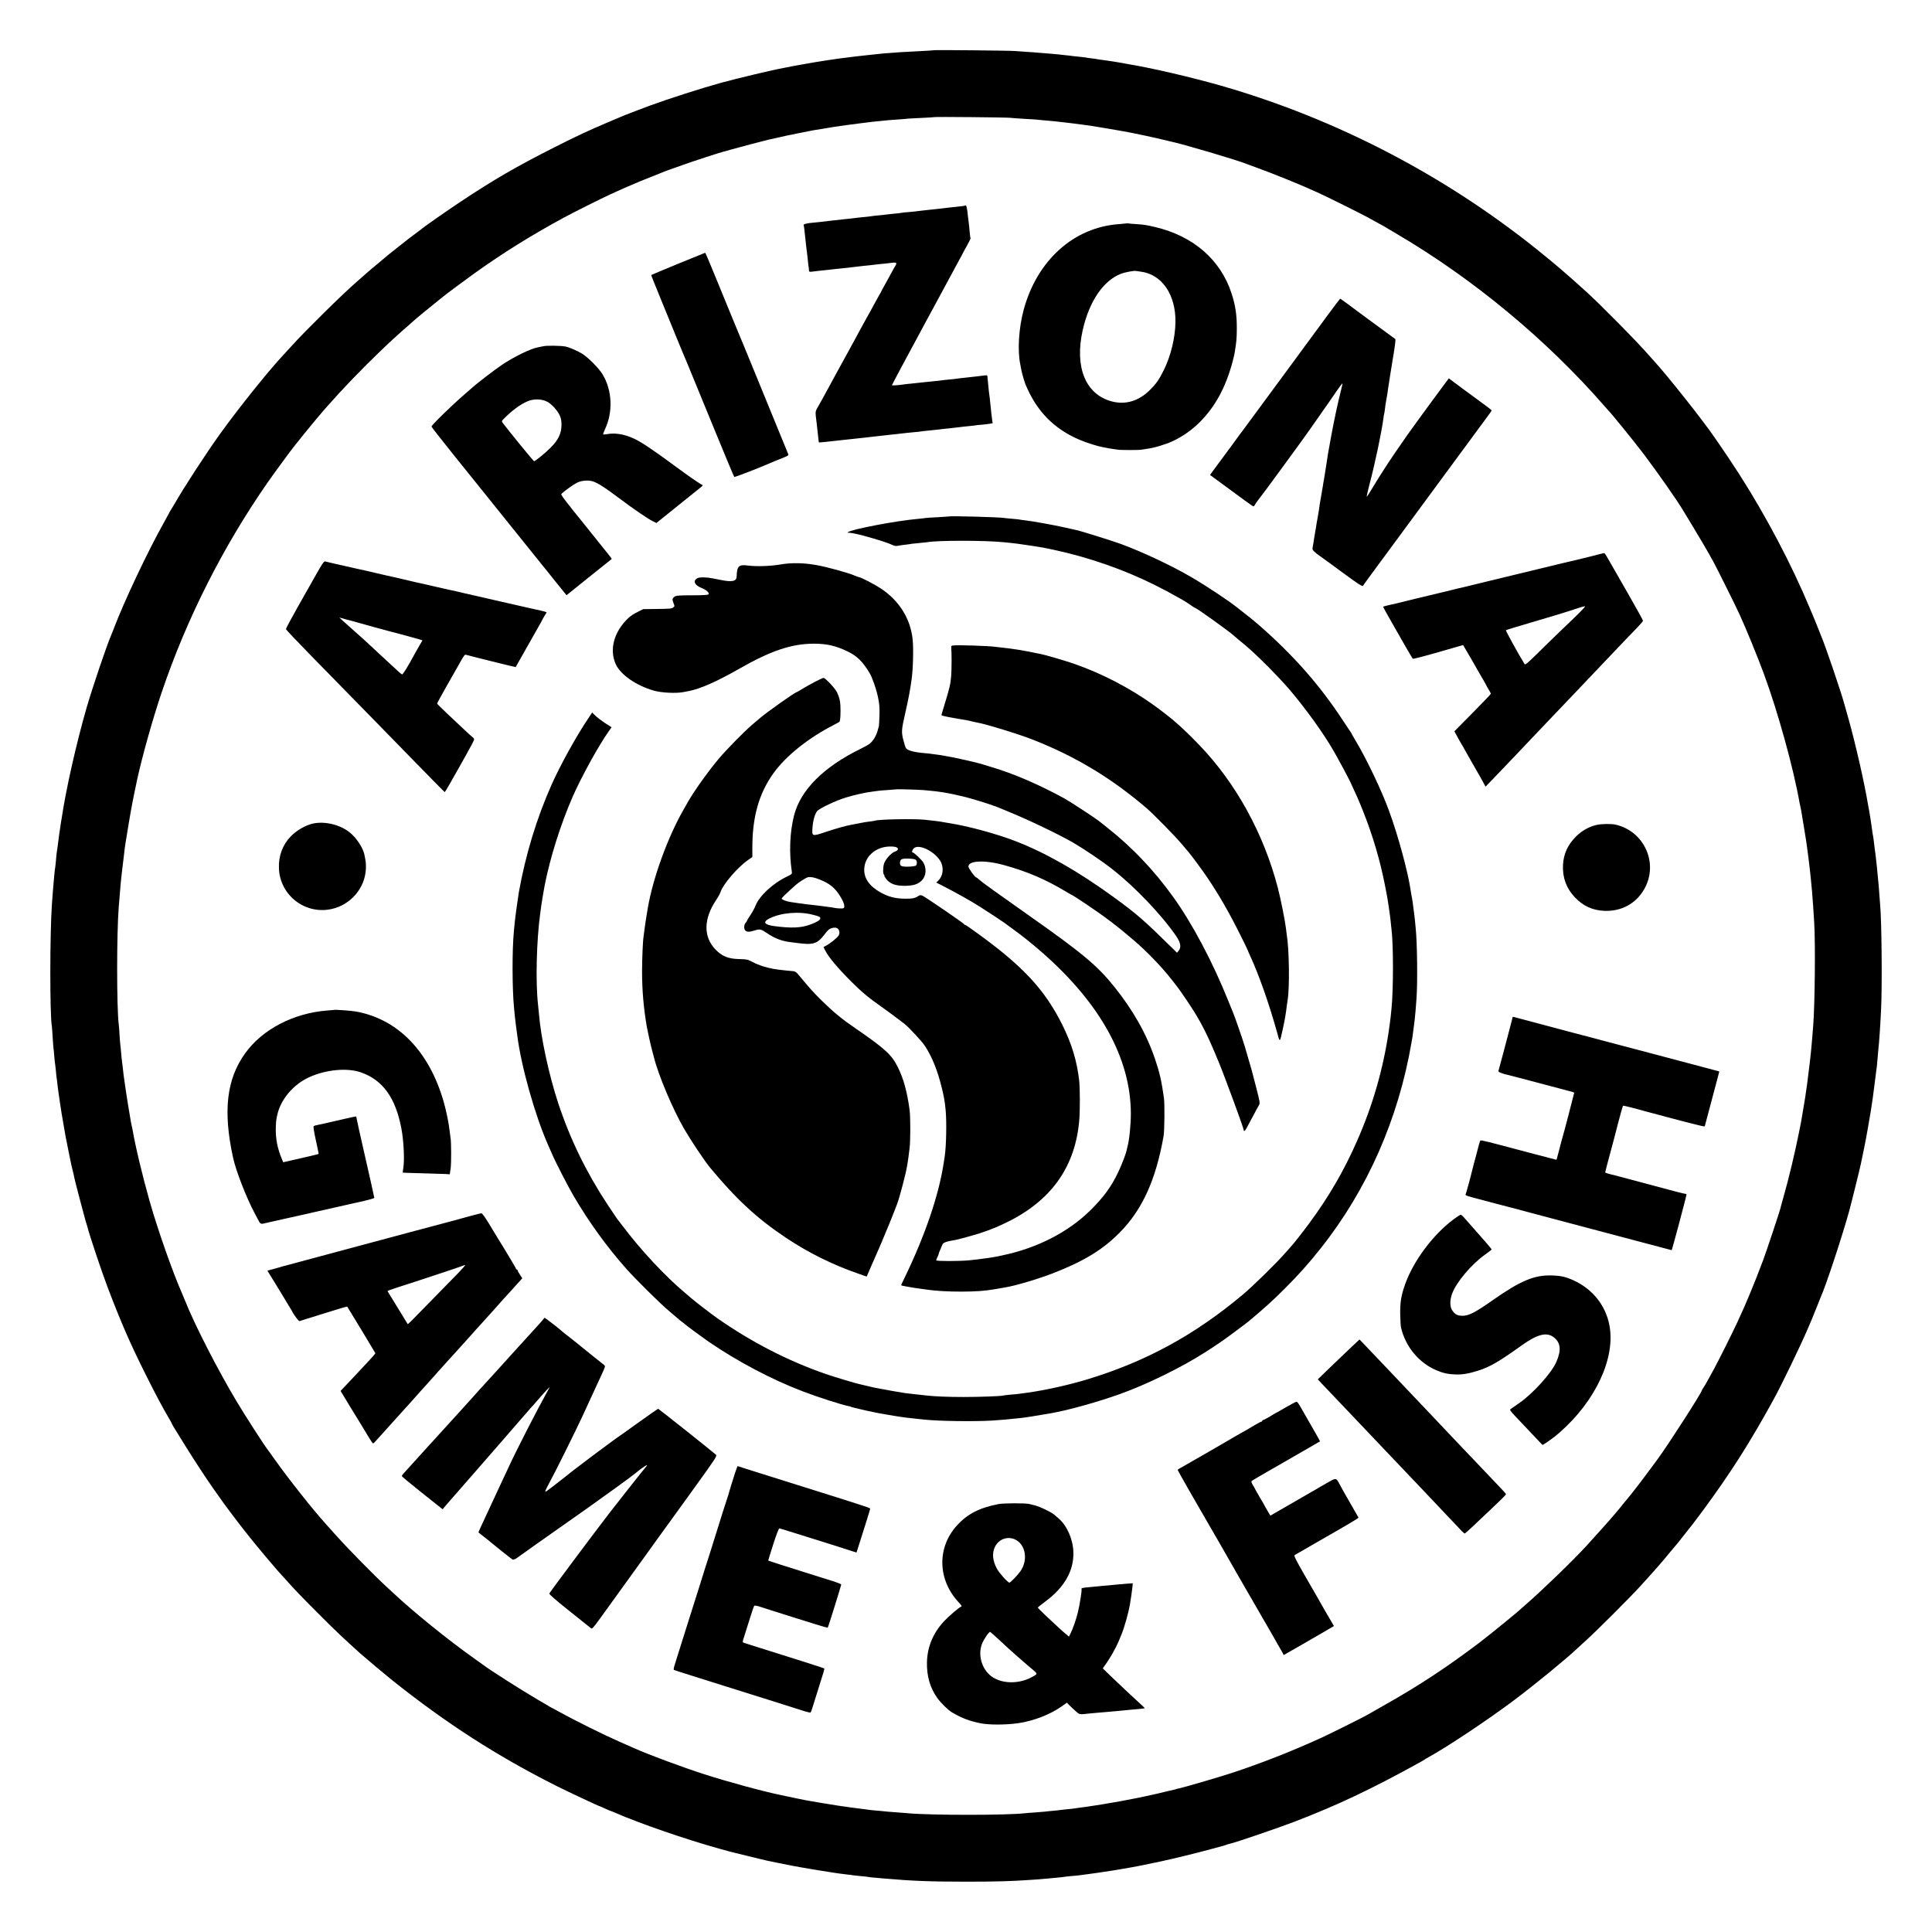
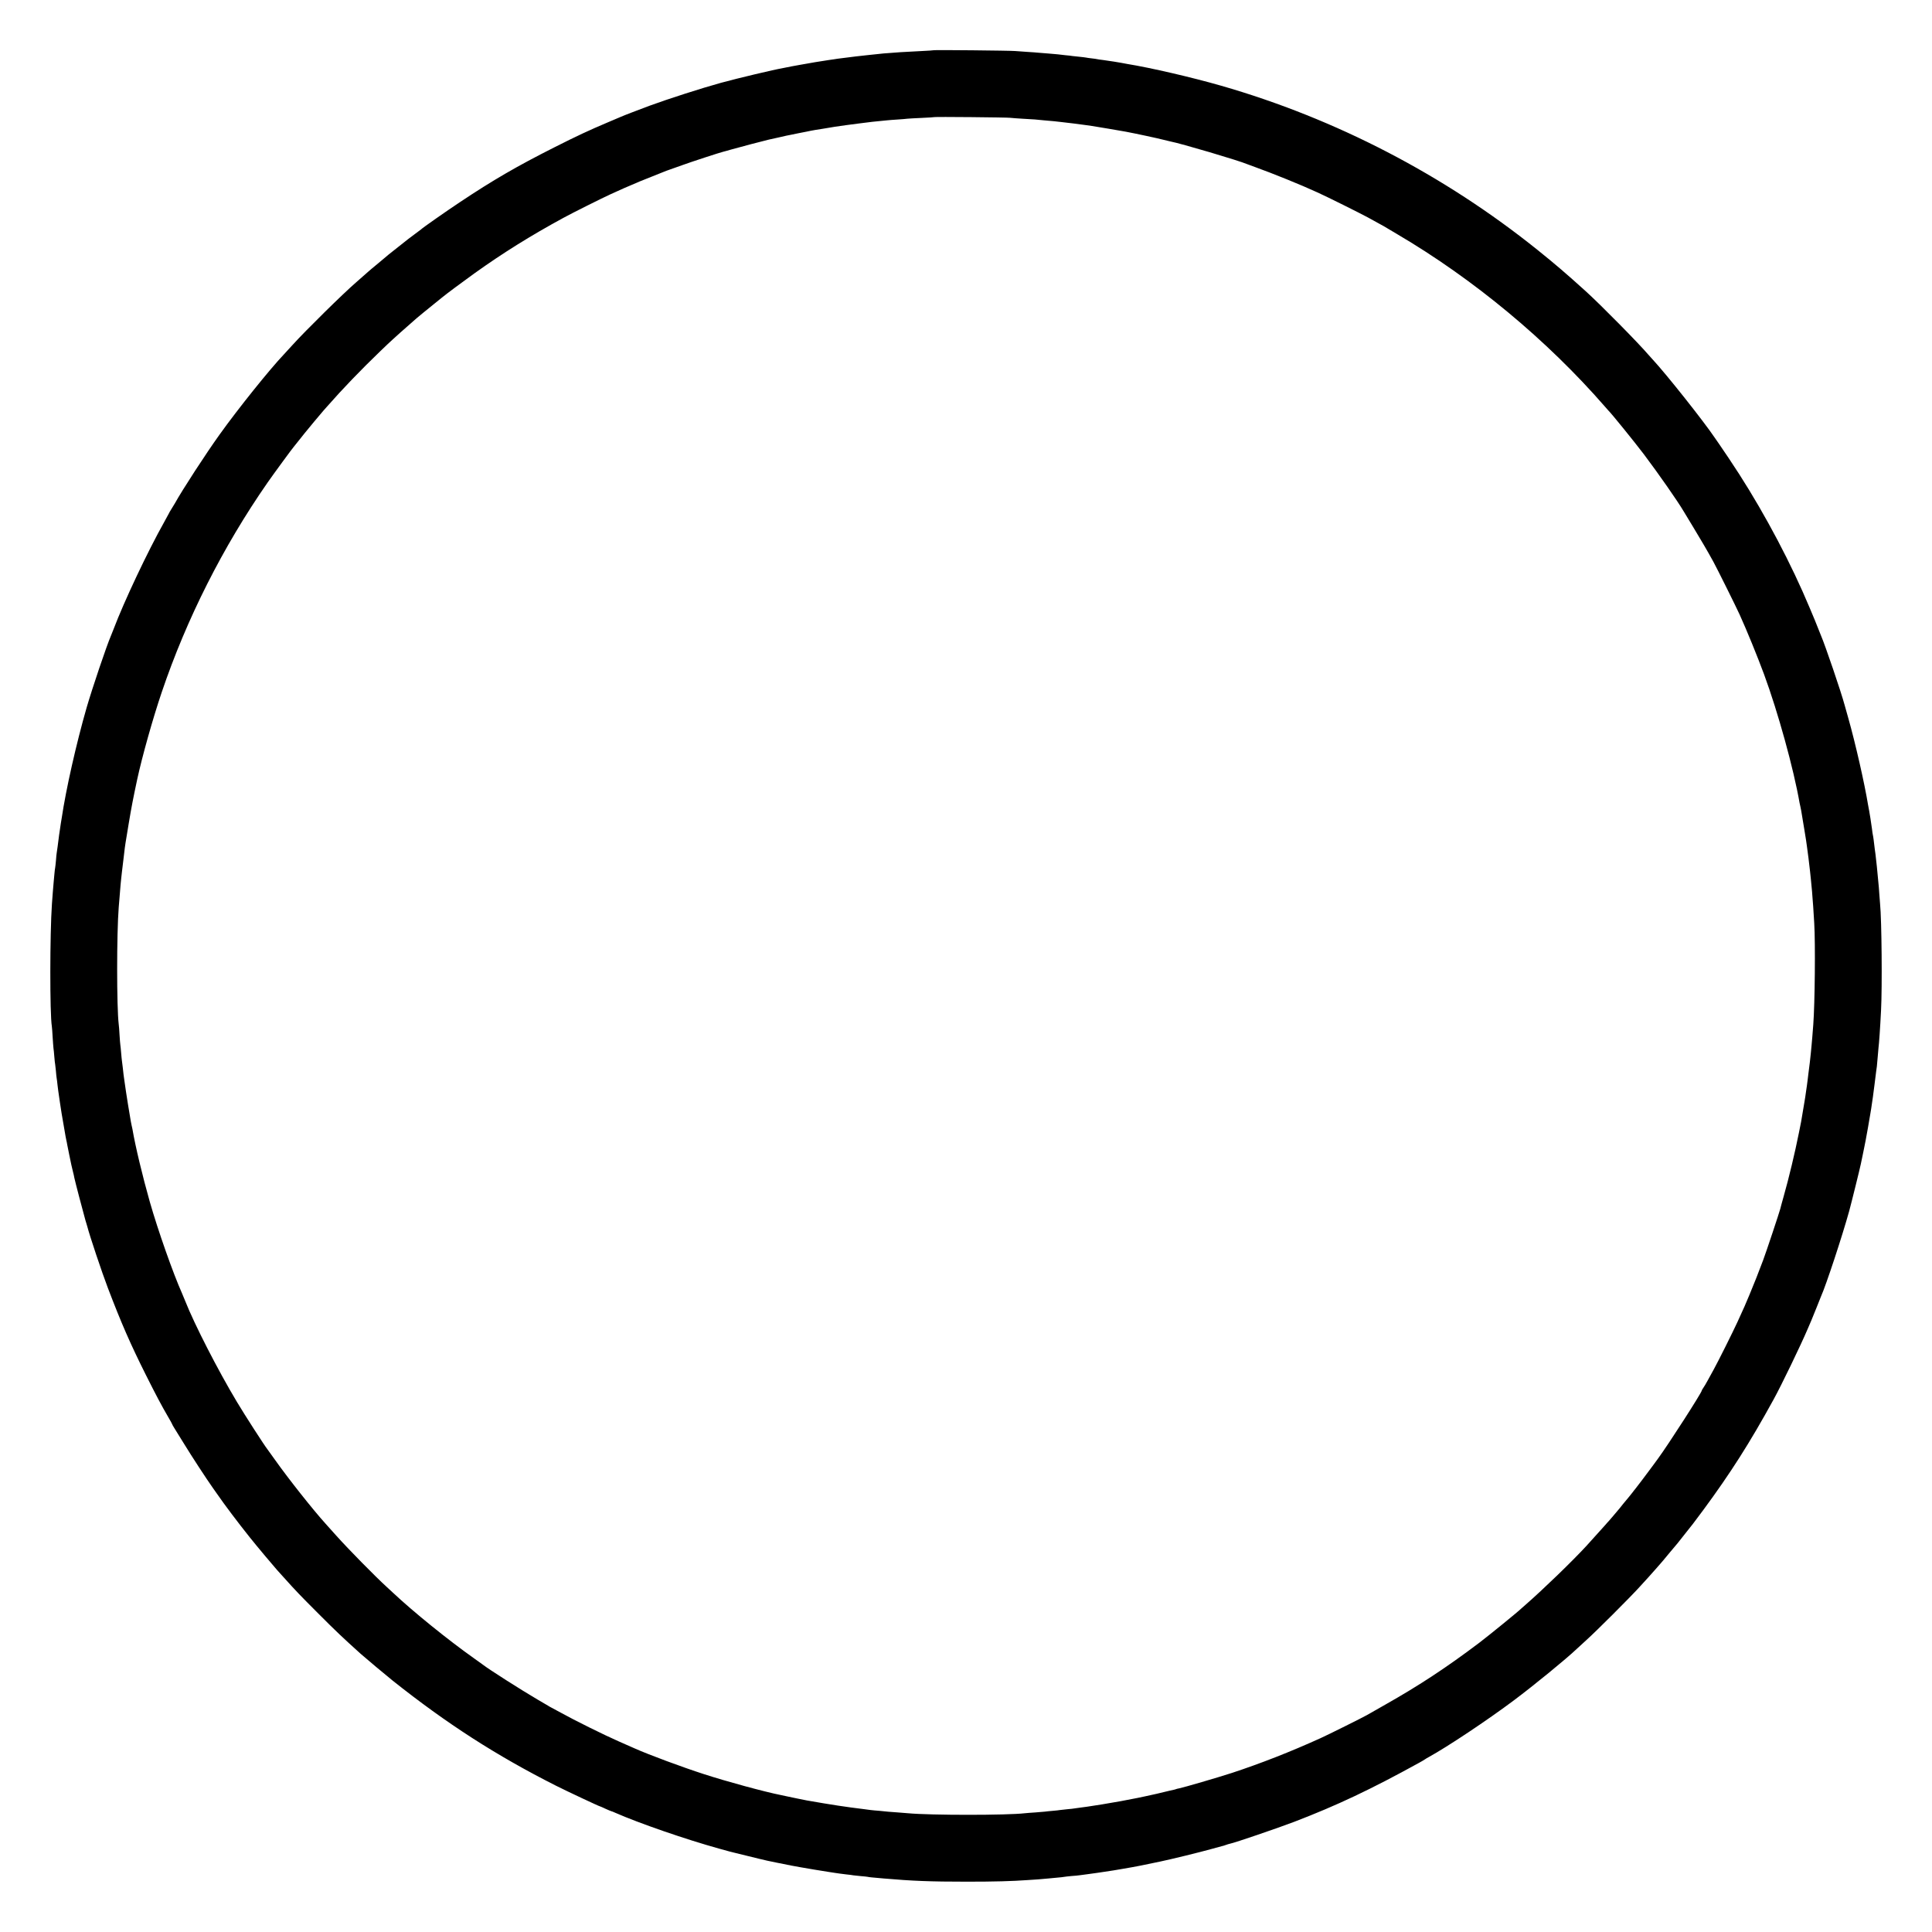
<svg xmlns="http://www.w3.org/2000/svg" version="1" width="3200" height="3200" viewBox="0 0 2400 2400">
  <path d="M1159.9 62.4c-.2.2-6.9.6-14.9 1-19.3.9-33.7 1.8-47.5 3-6.6.6-10.3 1-20 2.1-2.2.3-6.2.7-9 1-2.7.3-8.4.9-12.5 1.5-4.1.5-9.5 1.2-12 1.5-2.5.3-5.6.7-7 1-1.4.2-4.5.7-7 1-6.5.9-27.3 4.3-36 6-4.1.8-9.1 1.7-11 2-1.9.3-4.2.8-5 1-.8.2-3.1.7-5 1-11.6 2-55.9 12.5-77.5 18.4-24 6.6-65.6 20-88.5 28.4-12.9 4.8-33 12.5-35.5 13.7-1.1.5-8.5 3.6-16.5 7-23.6 10-38 16.7-66.5 31.1-46.2 23.3-76.2 40.7-117 67.9-17 11.3-47.2 32.4-48.5 34-.3.3-3.9 3-8 6s-7.7 5.7-8 6c-.3.3-5.7 4.6-12 9.5s-11.7 9.2-12 9.5c-.3.3-5.9 5-12.5 10.5-6.6 5.4-12.5 10.4-13.1 11-1 .9-10 8.8-15 13.2-16 13.8-63.1 60.2-78.9 77.7-5 5.4-9.9 10.8-11 12-17.4 18.3-56.2 66.6-79.5 99.1-17.1 23.8-47 69.8-55.6 85.5-1.1 1.9-3.2 5.4-4.7 7.7-1.5 2.4-2.7 4.4-2.7 4.7 0 .2-2.8 5.2-6.1 11.2-20.3 36.1-49.8 98.5-62.8 132.9-1.3 3.3-2.7 6.9-3.2 8-5.5 12.7-23 64.5-30.3 89.5-12.8 44.5-25.7 101.6-31 137.5-.4 2.3-.8 5-1 6-.2 1.1-.7 4.5-1.1 7.5-.4 3-.9 6.4-1.1 7.4-.2 1.1-.6 4.2-.9 7-.6 5.1-1.3 10-2 14.6-.3 1.3-.7 5.8-1 10-.4 4.1-.8 8.2-1 9-.2.8-.7 4.6-1 8.5-.3 3.8-.8 8.8-1 11-.4 3.8-1.3 16.1-2 25.5-2.6 37.2-2.7 136.5-.1 152 .2 1.4.7 7.4 1 13.5.4 6 .8 12.1 1 13.5.3 1.4.7 6.3 1.1 11 .4 4.6.8 8.7 1 9 .1.3.5 3.9.9 8 .3 4.1.8 8.4 1 9.5.2 1.1.7 4.7 1 8 .8 6.5.8 6.9 3.1 22.5 1.9 12.5 2 13.3 4.5 27.5 1 6 2.2 12.6 2.5 14.5.3 1.9.8 4.2 1 5 .2.8.7 2.8.9 4.5.3 1.6 1.5 7.5 2.6 13 1.2 5.5 2.4 11.1 2.6 12.5.3 1.4 1.1 5 1.9 8 .8 3 1.6 6.6 1.8 8 .7 3.7 11.3 44.2 13.7 52.5 1.2 3.8 2.2 7.4 2.4 8 2.8 11.2 18.3 57.4 25.6 76.5 16.9 44.3 27.9 69.4 47.2 108 12.2 24.3 19.6 38.4 27.4 51.7 3 5.1 5.4 9.4 5.4 9.8 0 .3 1.1 2.2 2.4 4.3 1.3 2 6.8 10.9 12.2 19.7 9.2 15.1 28.1 44 35.9 55 2 2.7 4.3 6.1 5.3 7.5 9 13.1 25.8 35.4 40.6 53.9 8.5 10.7 30.8 37.2 34 40.7.6.6 4.5 4.9 8.6 9.5 14.7 16.4 19.8 21.7 42.5 44.4 21.1 21.2 30.3 29.9 52.6 50 4.1 3.7 33.9 28.7 39.5 33.1 67.5 53.7 128.7 93.1 202.9 130.6 13.3 6.7 53.9 25.8 55 25.8.2 0 3.3 1.3 6.8 3 3.6 1.6 6.8 3 7.2 3 .3 0 2.5.8 4.8 1.9 29.3 12.9 87.7 33.1 129.2 44.6 12.6 3.5 14.5 4 18.3 4.9 30.9 7.6 39.1 9.6 41.2 10 1.4.2 7 1.4 12.5 2.6 5.5 1.1 11.4 2.3 13 2.6 1.7.2 3.7.7 4.5.9.8.2 3.1.6 5 .9 1.9.3 4.6.8 6 1.1 3.7.7 30.9 5.3 35.5 5.9 2.2.3 5.7.9 7.8 1.2 4.4.7 6.3.9 14.2 1.9 3.3.3 7.1.8 8.5 1.1 1.4.2 5.7.6 9.5 1 3.9.3 7.7.7 8.5.9 1.3.4 4.7.7 19.5 2 35.5 3.1 58.5 4 103.5 4 34.4 0 56.3-.6 75.5-2 2.2-.1 8.3-.6 13.5-.9 5.2-.4 10.9-.9 12.5-1.1 1.7-.2 6.4-.7 10.5-1 4.1-.3 8.2-.8 9-1 .8-.2 4.8-.6 8.8-1 4.1-.3 8.8-.7 10.5-1 1.8-.2 6.8-.9 11.2-1.5 4.4-.6 9.6-1.4 11.5-1.6 3.6-.5 16.3-2.4 19.2-2.9.9-.2 3.8-.7 6.5-1.1 2.6-.5 5-.9 5.3-.9.8-.2 9.3-1.6 12-2.1 2.8-.4 13.8-2.6 34.2-6.9 13.5-2.8 49.1-11.5 64.8-15.9 5.2-1.5 10.5-2.9 11.7-3.2 1.2-.2 3.5-.9 5-1.5 1.6-.6 3.9-1.3 5.3-1.6 5.6-1 59.9-19.6 79.8-27.2 53.4-20.5 95-40.2 154.7-73.1 3.3-1.8 6.7-3.8 7.5-4.4.8-.6 3.1-2 5-3 22.8-12.5 73-45.9 105.9-70.6 24.6-18.4 65.4-51.8 77.5-63.4 1.2-1.1 6.7-6.1 12.1-11.1 12.6-11.3 54.1-52.8 66-65.9 5-5.4 10.1-11.1 11.5-12.6 1.4-1.5 5-5.5 8-9s6-6.8 6.5-7.4c.6-.6 5.6-6.5 11-13.1 5.5-6.6 10.2-12.2 10.5-12.5.3-.3 4.6-5.7 9.5-12s9.2-11.7 9.5-12c.3-.3 6.2-8.2 13.1-17.5 33.6-45.6 57.4-82.9 87.1-137 9.6-17.4 33.8-67.5 42.3-87.5 1.5-3.6 3.6-8.4 4.6-10.7 1-2.3 3.9-9.5 6.5-16 2.5-6.5 5-12.7 5.5-13.8 6.3-14 26.3-74.6 35-106 2.8-10.2 13.7-54.4 14.4-58.2.3-1.8 1.2-6.1 2-9.5.8-3.5 1.7-7.9 2-9.8.3-1.9.8-4.2 1-5 .2-.8.7-3.1 1-5 .3-1.9 1.7-9.4 3-16.5 1.3-7.2 2.6-14.8 2.9-17 .4-2.3.8-5 1-6 .2-1.1.7-4.5 1.1-7.5.4-3 .9-6.4 1.1-7.4.2-1.1.6-4.2.9-7 .3-2.8.8-6.2 1-7.6.2-1.4.7-5 1-8 .3-3 .8-7 1.1-8.8.2-1.7.6-4.7.9-6.5.2-1.7.7-6.8 1-11.2.3-4.4.8-9.6 1-11.5.7-5.3 2.1-24.9 3.2-47 1.5-28.4.8-112.4-1.2-132-.2-1.9-.6-7.8-1-13-.3-5.2-.8-10.9-1-12.5-.2-1.7-.7-6.4-1-10.5-.3-4.1-.8-8.9-1-10.5-.2-1.7-.7-5.7-1-9-.3-3.3-1-9-1.6-12.8-.5-3.7-1.1-8.9-1.4-11.5-.3-2.6-.8-5.4-1-6.2-.2-.8-.7-3.9-1-6.9-.4-3-.9-6.3-1.1-7.5-.2-1.1-.6-3.8-.9-6.1-.3-2.2-1-6.3-1.5-9-.5-2.8-1.1-6.1-1.4-7.5-4.5-27.3-15.7-76.6-24.6-108-2.2-8-4.2-15.2-4.5-16-4.3-16.2-24.3-74.7-29.4-86.5-.5-1.1-2.1-5.2-3.6-9-1.5-3.9-3.3-8.4-4-10-.7-1.7-3.6-8.6-6.5-15.5-22.7-54.3-54.3-114.2-87.5-166-4.8-7.6-21.6-32.8-25-37.5-2-2.8-4.3-6.1-5.2-7.5-13.6-20.3-60.3-79.1-76.9-97-1.8-1.9-4.2-4.6-5.4-6-12.7-14.9-59.7-62.5-78-79.1-24.8-22.4-37.5-33.3-60-51.4-116.2-93.3-250.8-163.1-393-204-36.3-10.4-86.9-22.2-117-27.1-1.4-.3-4.7-.9-7.5-1.4-2.7-.5-6.8-1.2-9-1.5-2.3-.3-5-.7-6.1-.9-1.2-.2-4.5-.7-7.5-1.1-3-.3-6.1-.8-6.9-1-.8-.2-4-.7-7-1-3-.3-6.2-.8-7-1-.8-.2-4.6-.6-8.3-1-3.7-.3-7.6-.8-8.5-.9-.9-.2-4.8-.7-8.7-1-3.8-.4-8.1-.9-9.5-1.1-1.4-.2-6.5-.6-11.5-1-4.9-.3-10.6-.8-12.5-1-1.9-.2-8-.7-13.5-1-5.5-.3-12.5-.8-15.5-1.1-6.3-.6-100.6-1.5-101.1-1zm95.6 84c2.2.3 9 .7 15 1.1 6.1.3 12.8.7 15 .9 2.2.3 7.4.7 11.5 1.1 9.8.8 16.8 1.5 20.5 2 4.5.6 11.4 1.4 17 2 5.9.7 10.8 1.4 15 2 1.7.3 4.8.7 7 1 4.6.7 37.5 6.2 42 7.1 12.7 2.4 39.4 8.1 47 10.1 3.3.8 6.8 1.7 7.9 1.9 13.7 2.6 86 24 96.1 28.4 1.1.5 5.4 2 9.5 3.5 21.4 7.7 56.9 22 77.5 31.5 12.4 5.6 52.7 25.7 62.5 31 5.2 2.9 11.5 6.3 14 7.7 2.5 1.3 5.2 2.8 6 3.3.8.5 8.5 5.1 17 10.1 94.8 55.8 185.8 131.4 257.6 213.9 2.1 2.5 4.1 4.7 4.4 5 3.2 2.9 32.4 38.9 44.2 54.5 18 23.9 41.9 58.1 49.3 70.7.6.9 6 9.9 12.1 20 10.5 17.4 16.8 28.1 24.9 42.8 4.3 7.8 28.1 55.7 32.5 65.4 8.8 19.4 21.9 51.4 30.3 74.1 17.4 47.2 36.8 117.4 44.2 160 .3 1.6.8 3.7 1 4.5.2.8.7 3.1 1 5 .3 1.9.7 4.6 1 6 .3 1.4.7 3.8.9 5.5.3 1.6 1.2 7 2 12 .8 4.9 1.7 10.8 2.1 13 .3 2.2.7 5.3 1 7 .6 4.2 1.3 9.1 2 15 .5 4.5.9 7.8 2 17 .2 1.6.7 5.9 1 9.5.3 3.6.8 8.3 1 10.5.3 2.2.7 7.6 1 12 .7 8 .9 11.1 2.2 32.5 1.5 24.7.8 99.6-1.2 125.9-.9 12.1-1.6 20.1-2.1 25.5-.3 3.2-.7 7.5-.9 9.5-.4 4.5-1.9 17.7-3.1 26.2-.2 2-.6 5.4-.9 7.5-.2 2.1-.6 5.2-.9 6.9-.3 1.6-.7 5-1.1 7.5-.3 2.5-.8 5.6-1 7-.3 1.4-.7 3.8-.9 5.5-.7 4.2-3.7 22.6-4.2 25-.5 2.7-1.8 8.9-1.9 9.5-.1.3-.5 2.3-.9 4.5-4.7 23.7-12.5 56.4-19.1 79.5-1.9 6.9-3.8 13.5-4 14.7-.8 3.5-17.9 54.9-21.3 63.8-5.1 13.8-11.8 30.6-17.2 43.5-5.2 12.4-6 14.4-14.8 33.5-5.6 12.2-23.5 48.1-29.5 59-2.5 4.4-5.9 10.7-7.7 14-1.8 3.3-4.1 7.2-5.2 8.7-1 1.4-1.8 2.9-1.8 3.2 0 2.5-41.3 66.7-54.4 84.6-2.6 3.6-5.6 7.6-6.6 9-5.4 7.4-21.4 28.6-21.9 29-.3.3-1.8 2.1-3.3 4.2-1.5 2-3.3 4.2-4 5-.7.7-4 4.7-7.3 8.8-3.2 4.1-6.4 8-7 8.6-.5.6-3 3.5-5.4 6.4-2.5 2.9-5 5.8-5.5 6.4-.6.6-2.9 3.1-5 5.6-3.6 4.1-16 17.8-22.9 25.4-17.7 19.2-53.4 53.7-75.7 73.2-2.5 2.1-4.7 4.1-5 4.4-3.3 3.4-40 33.3-52.5 42.8-40.1 30.3-74.4 52.9-116.5 76.7-11.3 6.4-21.6 12.3-23 13.1-4.6 2.7-49.4 25-57.5 28.6-37.7 17.1-74.3 31.4-110.1 43.2-17.5 5.7-60.4 18.2-65.7 19.2-1.7.3-3.3.7-3.7.9-.3.2-1.7.6-3.1.9-1.3.3-3.4.7-4.6 1-10.8 2.7-23 5.5-30.8 7.1-4.4.9-8.7 1.8-9.5 2-9.9 2.1-30.8 5.9-44 8-20.5 3.2-20.3 3.2-27 4-3 .4-6.3.9-7.2 1-.9.2-4.9.7-8.9 1-4 .4-8.1.8-9.1 1-1 .2-5.1.7-9.1 1-3.9.3-8.3.8-9.7 1-1.4.2-6.8.6-12 1-5.2.3-11.1.8-13 1-22.1 2.6-117 2.6-145 0-1.9-.1-7.5-.6-12.5-1-4.9-.3-10.3-.8-12-.9-1.6-.2-6.6-.7-11-1.1-4.4-.3-9.3-.8-11-1-1.6-.2-5-.7-7.5-1-23.9-2.9-40.8-5.5-71.7-10.9-3.4-.7-21.6-4.3-24.8-5.1-1.1-.3-4.5-1-7.5-1.6-20.2-4-67.3-16.8-95.6-26-26.4-8.5-68.7-24.2-85.9-31.9-2.2-.9-11-4.8-19.5-8.6-18.3-8-55.6-26.5-72.1-35.7-6.4-3.5-12.3-6.7-13-7-.8-.4-2.1-1.1-2.9-1.7-.8-.5-6.7-4-13-7.6-20.5-12-61.3-38-68.5-43.7-.5-.4-5.5-4-11-7.9-31.8-22.5-75.2-57.6-100.5-81.4-2.5-2.3-6.1-5.7-8-7.4-13.8-12.6-47-46.3-62.4-63.5-5.4-6.1-11.3-12.6-13-14.5-15.5-17.1-46.4-56.1-62.6-79-4.9-6.9-9.3-13-9.7-13.5-3.6-4.4-28.4-42.9-38-59-23.5-39.2-52.9-96.5-64.3-125.5-1.2-2.9-2.9-7.2-3.9-9.4-10.9-24.3-29.9-78.2-40-113.6-9-31.8-17.9-68.7-21.6-90.5-.3-1.7-.8-3.7-1-4.5-.2-.8-.7-3.1-1-5-.3-1.9-.7-4.6-1-6-.3-1.4-.7-4.1-1-6-.3-1.9-1-6-1.5-9-1-5.7-3.9-25.2-4.6-30.5-.2-1.7-.6-4.6-.9-6.5-.3-1.9-.7-6-1-9-.4-3-.8-6.6-1-8-.2-1.4-.7-5.9-1-10-.3-4.1-.8-8.6-1-10-.2-1.4-.7-7-1-12.5-.3-5.5-.7-11.4-1-13-2.6-21.3-2.6-112.7 0-145.5.2-2.5.6-7.9 1-12 1.1-14 1.6-19.5 2-23 .2-1.9.7-6 1-9 .8-7 1.3-11.5 2-16.6.3-2.3.8-6 1-8.4.7-6.5 1.3-10.5 5.5-35.5 3.5-20.7 5-28.7 10.5-54.5 5.9-27.4 19.3-75.3 30.4-108 30.8-91.1 76-180.7 131.5-260.5 6.7-9.7 31.5-43.5 32.6-44.5.3-.3 3-3.6 6-7.5 6.7-8.5 6.4-8.1 19.1-23.5 5.7-6.9 11.1-13.2 11.9-14.1.8-.8 3-3.3 4.9-5.5 18.4-21 41.1-44.6 65.3-67.9 6.3-6.1 13.4-12.8 15.9-15 2.4-2.2 6.7-6 9.4-8.5 4.5-4 14.2-12.5 20.1-17.7 3.9-3.3 10.8-9 20.4-16.7 5.2-4.2 10.2-8.2 11-8.9 6.2-5.1 25.5-19.4 40.5-30.2 35.2-25.2 70-46.9 110.5-68.9 10.3-5.7 48.8-24.9 58.5-29.3 16.8-7.6 20.8-9.4 26.7-11.8 3.5-1.5 7.7-3.2 9.3-4 1.7-.7 8.4-3.4 15-6s13.4-5.3 15-6c1.7-.7 5-2 7.5-2.8 2.5-.8 9.5-3.3 15.5-5.5 10.3-3.8 46.7-15.7 51-16.7 1.1-.2 5.2-1.4 9-2.5 6.7-2 44-11.8 47.4-12.5.9-.2 6.8-1.5 13.1-2.9 6.3-1.5 12.7-2.9 14.3-3.1 1.5-.3 5.9-1.2 9.7-2 3.8-.8 8.4-1.7 10.2-2 1.8-.3 4-.8 4.8-1 .8-.2 3.3-.6 5.5-1 2.2-.3 6.5-1 9.5-1.5s7.1-1.2 9-1.5c1.9-.3 4.6-.7 6-1 1.4-.2 4.5-.7 7-1 2.5-.4 5.6-.8 7-1 2.5-.4 7-1 15.3-2 2.3-.3 5.9-.8 8-1 8.2-1.1 11.5-1.4 17.7-2 3.6-.3 8.1-.8 10-1 1.9-.2 7.8-.7 13-1 5.2-.3 10.6-.8 12-1 1.4-.2 9.5-.6 18-1s15.6-.8 15.8-1c.5-.5 90.2.3 94.7.9z" />
-   <path d="M1198.9 255.4c-.3.3-5 .9-16.9 2.1-1.4.1-4.7.5-7.5.9-2.7.3-7 .8-9.5 1.1-2.5.2-6.7.7-9.5 1-2.7.3-7.2.8-10 1.1-2.7.3-6.1.7-7.5.9-1.4.2-5.9.7-10 1-4.1.3-8.2.7-9 1-.8.2-4.9.7-9 1-4.1.4-8.2.9-9.1 1-.8.2-4.9.6-9 1-4.1.3-8.1.8-8.9 1-.8.2-4.6.6-8.5 1-3.8.3-8.1.8-9.5 1-1.4.2-5.2.6-8.5 1-3.3.3-7.6.8-9.5 1-1.9.2-8 .9-13.5 1.5s-11.3 1.3-13 1.5c-1.6.2-6.4.7-10.5 1.1-8 .7-12.4 1.9-11.7 3.1.4.7 1.1 5.8 2.2 17.3.8 7.5 1.6 14.6 2 17 .2 1.4.6 5.4 1 9 .3 3.6.8 7.4 1 8.5.2 1.1.4 3 .4 4.2.1 1.8.6 2.1 3.4 1.8 5.1-.7 11.8-1.4 17.7-2 3-.4 7.1-.8 9-1 1.9-.3 6.2-.7 9.5-1 3.3-.3 9.4-1 13.5-1.5 9.8-1.2 15.2-1.8 22.5-2.5 3.3-.3 7.5-.8 9.4-1.1 1.8-.2 5.9-.7 9-.9 3.1-.3 7.3-.8 9.3-1.1 4.9-.7 6.3.2 4.5 2.9-.8 1.2-3.3 5.8-5.7 10.2-2.4 4.4-6 11.1-8.1 14.8-2.2 3.8-3.9 7-3.9 7.2 0 .2-1.3 2.7-3 5.4-1.6 2.8-4.5 8.1-6.5 11.8-2 3.8-4 7.5-4.5 8.3-.6.8-5.9 10.5-11.9 21.5-5.9 11-12 22-13.3 24.5-2.9 5.2-29.9 54.5-34.7 63.5-1.8 3.3-4.4 7.9-5.8 10.3-2.2 3.7-2.4 5-1.9 10 .4 3.1.9 7.6 1.2 9.9.2 2.4.7 6.4 1 9 .3 2.7.7 6.8 1 9.2.2 2.5.6 4.6.7 4.7.1.2 12.2-1 26.7-2.7 14.6-1.6 28.8-3.2 31.5-3.4 2.8-.3 6.6-.8 8.5-1 1.9-.2 6-.7 9-1 3-.3 7.1-.8 9-1 1.9-.3 6.2-.7 9.5-1 3.3-.3 7.1-.8 8.5-1 2.2-.3 11.5-1.3 19.5-2 1.7-.2 4.8-.5 7-.9 2.2-.3 6.9-.8 10.5-1.1 3.6-.4 7.9-.8 9.5-1 1.7-.3 7.7-.9 13.5-1.5s11.6-1.3 13-1.5c1.4-.2 5.4-.7 9-1 3.6-.3 7.6-.8 9-1 1.4-.3 5.2-.7 8.5-.9 3.3-.3 7.7-.8 9.8-1.2l3.8-.6-.6-4.1c-.9-6.8-1.4-10.8-2-17.7-.3-3.6-.8-7.9-1-9.5-.3-1.7-.7-5-1-7.5-.2-2.5-.7-7.4-1.1-11-.4-3.6-.7-7.3-.8-8.3 0-1.5-.6-1.7-3.6-1.3-1.9.3-6 .8-9 1.1-3 .3-7.1.8-9 1-1.9.3-6 .7-9 1-3 .3-6.6.7-8 1-1.4.2-5.6.7-9.5 1-3.8.3-7.9.8-9 1-1.1.2-5.1.7-9 1-3.8.3-10.4 1-14.5 1.5s-10.4 1.2-14 1.5c-3.6.3-7.6.8-9 1-6.2 1-15 1.6-15 1 0-.6 21.7-41.2 32.5-61 1.2-2.2 4.4-8.1 7-13 2.6-5 5.8-10.8 7-13 1.2-2.2 3.8-6.9 5.7-10.5 16.9-31.3 23.8-44.2 30.4-56.3 3-5.3 5.4-9.9 5.4-10.1 0-.1 2.2-4.3 5-9.1 2.7-4.9 4.8-9.1 4.6-9.4-.2-.3-.7-4.1-1.1-8.4-.3-4.3-.8-8.8-1-10-.2-1.2-.6-4.9-1-8.1-1.1-11.6-2.1-15.6-3.6-14.2zM1399.8 277.5c-.1.1-4.4.5-9.5.9-56.3 3.8-102.1 45-118.7 106.6-6.1 22.7-7.8 50.6-4.1 68 .3 1.4.8 4 1.1 5.9.6 3.7 3.9 15.2 5.3 18.6 13.8 33.3 35.1 55.1 67.3 68.9 8.4 3.5 21.9 7.9 28.3 9 1.7.3 4 .8 5.2 1 1.1.3 4.3.8 7 1.2 2.6.3 5.7.8 6.8 1 3.2.6 26.7.6 29.5 0 1.4-.3 4.5-.8 7-1.1 8-.9 23.1-5.4 31.8-9.5 12.4-5.8 23.6-13.7 33.4-23.4 19.3-19.3 32.4-43.3 40.9-75.1 1.1-4.4 2.3-9.1 2.5-10.5 2.4-14.4 2.7-18.4 2.8-30 .1-17.6-1.6-29.2-6.4-44.1-13.6-42.2-47.5-71.7-95.3-82.9-11.3-2.6-12.9-2.9-23.2-3.6-4.9-.3-9.5-.7-10.2-.9-.6-.2-1.3-.2-1.5 0zm16.9 59.9c26.4 3.1 43.9 28.3 43.5 62.6-.3 19.8-5.8 42.4-14.8 60.4-5.8 11.6-9.3 16.5-17 24.1-13.7 13.7-30.1 18.6-47.1 14.2-32.7-8.5-46.6-42.4-36.4-88.3 8.1-36.1 25.8-62.1 47.9-70.4 4.9-1.9 16.6-4 18.2-3.4.3.1 2.8.4 5.7.8zM842.5 327.6c-18.1 7.5-33.2 13.8-33.4 14-.3.3 1.1 3.9 14.4 36.4 10 24.3 17.4 42.4 21.9 53.5 2.1 4.9 4.1 9.9 4.6 11 .5 1.1 2.1 4.9 3.6 8.5 1.4 3.6 3.2 7.8 3.9 9.5 1.9 4.4 5.9 14.2 31 75.5 12.5 30.5 23.1 55.9 23.6 56.4.6.7 30.5-10.9 52.4-20.4 2.2-.9 6.6-2.7 9.7-3.9 5.1-2.1 5.6-2.5 4.8-4.4-.4-1.2-8.3-20.4-17.5-42.7-9.1-22.3-21.1-51.5-26.6-65s-10.4-25.4-10.9-26.5c-.9-1.8-16.6-40.1-38.6-93.7-4.9-12-9.1-21.8-9.4-21.8-.3.1-15.3 6.2-33.5 13.6zM1647.3 394.2c-9.4 12.8-21.4 29.1-26.7 36.3-5.3 7.1-10.2 13.9-11 15-6 8.1-65.7 89.2-66.3 90-.5.5-5.8 7.7-11.8 16-6 8.2-14.9 20.3-19.7 26.7l-8.7 11.8 5.2 3.8c36.3 26.8 47.9 35.2 48.7 35.2.5 0 1.5-1 2.1-2.3.7-1.2 2.3-3.6 3.6-5.2 2-2.4 17.2-22.9 23.8-32 .8-1.1 6.3-8.6 12.2-16.7 5.9-8 11.5-15.6 12.3-16.8.8-1.2 4.7-6.5 8.5-11.8 3.9-5.4 7.7-10.7 8.5-11.9.8-1.1 6.8-9.7 13.3-19 6.5-9.2 15-21.4 18.8-27.1 3.9-5.7 7.3-10.1 7.5-9.9.2.2-.7 4.8-2.2 10.3-3.4 13.3-8.6 37.6-11.9 55.9-1.5 8.2-2.9 15.7-3 16.6-.4 2.1-1.3 7.3-2 12.4-.3 2.2-1 6.5-1.5 9.5s-1.2 7.3-1.5 9.5c-.3 2.2-.8 4.9-1 6.1-.3 1.2-.7 3.9-1 6-.4 2.1-.8 5-1.1 6.4-.2 1.4-.7 4.1-1 6-.3 1.9-.7 4.2-.9 5-.2.8-.7 3.7-1.1 6.5-.3 2.7-.7 5.7-.9 6.5-.1.8-.6 3.5-1 6s-.9 5.4-1.1 6.5c-.3 1.1-.7 3.6-1 5.5-.2 1.9-.9 5.7-1.4 8.5-.5 2.7-1.2 6.8-1.5 9-.5 3.5-.9 6.2-2.1 12.8-.3 1.9 2.5 4.8 9.2 9.4 2.2 1.5 15 10.8 28.4 20.7 18.6 13.7 24.5 17.5 25.1 16.4.4-.7 3.4-5 6.6-9.3 3.3-4.4 11-15 17.3-23.5 6.3-8.5 15.7-21.4 21-28.5 17.4-23.6 70.3-95.4 76.8-104.3.9-1.3 3.3-4.4 5.2-7 1.9-2.6 7.1-9.7 11.5-15.7s11-15 14.7-19.9c3.8-5 6.8-9.4 6.8-9.7 0-.4-3.9-3.5-8.7-7-4.9-3.5-16.8-12.3-26.7-19.6l-17.8-13.3-6.2 8.3c-3.3 4.6-9.1 12.3-12.7 17.2-3.6 5-10.6 14.4-15.4 21-22.6 30.6-44.9 63.5-59.1 87.2-4.3 7.3-8.2 13.3-8.5 13.3-.4 0 1.1-6.6 3.2-14.8 7.2-27.2 15.3-66 17.5-82.9.2-2.1.6-4.5.9-5.3.2-.8.7-3.8 1-6.5.3-2.8.9-7.3 1.5-10 1-5.4 1.9-11 2.6-16.5.2-1.9.9-6 1.4-9 .5-3 1.2-7.3 1.5-9.5.3-2.2 1.2-7.8 2-12.5 3.4-20 4.5-28.4 3.7-28.9-.5-.3-6.7-4.9-13.8-10.1-7.1-5.2-16.7-12.3-21.4-15.7-4.7-3.4-8.9-6.6-9.5-7-5.4-4.2-23.3-17.3-23.7-17.3-.2 0-8.1 10.5-17.5 23.2zM675 430.1c-1.9.4-4.8 1-6.5 1.3-9.1 1.6-29.7 11.6-44.9 21.8-10.4 7-34.1 25.3-38.6 29.8-.3.3-3.6 3.2-7.5 6.5-14.8 12.7-41.5 38.6-41.5 40.4 0 .5 11.5 15.2 25.6 32.8 14.1 17.5 26.8 33.4 28.4 35.3 7.4 9.2 18.2 22.7 19.3 24 .7.8 10.4 13 21.7 27 21.2 26.5 39.5 49.2 43.9 54.6 1.4 1.7 3.3 4 4.1 5 3.6 4.6 17.6 22.1 19.2 23.9.9 1.1 2.5 3.1 3.6 4.5l2 2.4 27.8-22.4c15.4-12.3 28.1-22.5 28.3-22.6.2-.2-2.3-3.6-5.6-7.6-3.3-4-9.9-12.3-14.7-18.3-4.8-6.1-10.1-12.6-11.6-14.5-27.3-33.7-31.7-39.5-30.6-40.5 4.5-4.3 15.3-11.9 19.7-14 6-2.8 14.2-3.3 20-1.3 6 2.1 15 7.9 31.1 20 18.5 13.9 35.5 25.6 42.4 29.1l4.8 2.4 25-20.1c13.8-11 26-20.9 27.1-21.8 1.1-1 2.9-2.4 4-3.3 1.5-1.2 1.7-1.8.7-2.2-2.7-1.1-17.7-11.5-35.6-24.7-24.3-18-39.9-28.5-48.8-32.6-11.6-5.5-23.4-7.5-32.9-5.8-2.8.5-5.3.7-5.6.4-.3-.3.7-3.1 2.2-6.3 10.2-21.6 9-48.5-3-68.3-4.7-7.8-18.4-21.5-25.8-25.9-6.1-3.6-15.4-7.6-20.2-8.6-4.7-1.1-23.6-1.4-27.5-.4zm4.9 69c5.4 2.9 12.2 10.3 15.3 16.7 1.7 3.6 2.3 6.4 2.3 12.2-.1 10.4-3.9 18.5-13.2 27.8-7 7.1-19.4 17.2-20.9 17.1-.7 0-31.4-37.6-38.7-47.3-1.7-2.4-1.7-2.5 1.6-5.8 9.9-10 20.2-17.6 29.3-21.4 7.6-3.2 17.5-2.9 24.3.7zM1178.7 641.6c-.1.1-6.3.5-13.7.9-7.4.3-14.4.8-15.5 1-1.1.2-4.9.7-8.5 1-27.2 2.3-84 13.1-87.5 16.6-.7.7-.7 1 0 .8 1.8-.5 9.8 1 20.5 3.9 16.7 4.6 29.3 8.6 34.9 11.3 2.4 1.2 4.4 1.4 7 .8 2-.4 6.1-1 9.2-1.3 3.1-.4 6.6-.8 7.6-1.1 1.1-.2 5.6-.6 9.9-1 4.3-.4 8.7-.9 9.6-1 12.3-2.3 70.5-2.3 93.8 0 14.9 1.4 20 2.1 39 5 11 1.7 11.3 1.8 24.5 4.6 42.6 9.1 86.8 24.5 125 43.6 13.5 6.8 17 8.6 34.1 18.3 1.9 1.1 4.9 2.9 6.5 4 1.6 1.1 4.2 2.9 5.9 4 1.6 1.1 3.1 2 3.4 2 1.6 0 42.4 29.2 47.7 34.1.8.8 3.9 3.4 6.9 5.9 3 2.5 6.6 5.4 7.9 6.5 13.9 11.6 41 38.8 55.3 55.5 20.2 23.8 42.7 55.1 54.8 76.4 1.1 2 3 5.3 4.1 7.3 4.2 7.4 13.5 24.9 15.9 29.8 8.3 17.8 10.8 23.5 16 36.5 12.2 30.6 21.3 61.4 27.4 92.5 3.1 15.7 3.3 17.1 4.6 26 1.7 11.6 2 13.8 2.6 19.5.2 3 .7 6.9.9 8.7 2.5 19.4 2.5 75.1.1 98.8-.2 1.6-.6 6.1-1 10-.4 3.8-1.6 12.7-2.6 19.6-7.1 47.1-20 91.7-39.3 135.4-16.3 37.1-35.1 69.4-59.6 102.5-7.3 9.9-20.3 26.5-22 28-.3.3-3.7 4.1-7.5 8.5-10.6 12.2-39.8 40.8-52.6 51.6-60 50.3-120.2 83.1-193 105.3-22.5 6.9-52.6 13.6-74.5 16.6-4.4.6-9.3 1.3-11 1.5-1.6.3-6.4.7-10.5 1-4.1.4-8.1.8-8.8 1.1-2.8.8-28.7 1.8-49.2 1.8-19.6 0-36.1-.7-46.5-1.9-2.2-.2-6.2-.7-9-1-2.7-.3-6.8-.7-9-1-2.2-.3-6-.7-8.5-1-3.7-.5-26.3-4.4-34.5-6.1-1.1-.2-2.9-.6-4.1-.8-1.1-.2-4.9-1.1-8.5-2-3.5-.9-7.4-1.8-8.5-2-4.7-.9-31.6-9-42.4-12.7-47.1-16.3-92.1-39.4-135.3-69.6-6.3-4.4-27.9-21-31.2-24-1.1-1-4.7-4.1-8-6.8-25.2-21.1-55-53-78.8-84.5-3.2-4.1-6.1-8-6.5-8.5-.5-.6-5.6-8.2-11.4-17-26.5-40.2-46.5-81.2-61.4-126.2-11.4-34.6-21.5-81.1-23.9-110.8-.3-3.9-.8-8.8-1.1-11-3.2-28.1-2-79.7 2.7-114 .6-4.4 1.3-9.3 1.5-10.9.3-2.7 2.7-16.7 3.9-23.1 6.6-34.3 20-77 35.2-111.5 11-24.9 32.6-64 44.8-81l3.2-4.6-8.3-5.3c-4.5-3-9.9-7.1-12-9.2l-3.8-3.8-5.1 7.7c-14.7 21.8-34.6 57.9-45.2 81.7-18.6 41.7-32.4 87.1-40.8 134-1.1 6.5-4.4 30.4-5.1 37.5-.3 4.1-.8 8.8-1 10.5-2.3 23.3-2.2 71 .1 95 .2 2.2.7 6.9 1 10.5.4 3.6 1.1 9.6 1.6 13.5.5 3.8 1.2 8.8 1.5 11 4.8 38.1 22 99.1 38.1 135.5 1.1 2.5 3.1 7 4.4 10 5.1 12 20.3 41.5 28 54.6 19.1 32.4 40.8 62.3 64.8 89.4 11.7 13.2 41.7 42.9 53.1 52.5 5.2 4.4 10.1 8.5 10.8 9.2.8.8 3 2.6 5 4.1 2.1 1.5 3.9 2.9 4.2 3.3 1 1.1 20.8 15.7 29 21.4 35.8 24.6 78.5 47.2 118 62.2 17.4 6.7 48.1 16.5 55.6 17.9 1.5.3 3.1.7 3.6 1 .4.3 1.8.7 3 .9 1.3.3 5.2 1.2 8.7 2.1 3.6.9 7.4 1.8 8.5 2 1.2.2 3.2.6 4.6.9 1.4.3 3.6.8 5 1.1 4.6 1 6.5 1.3 16 2.9 5.2.9 10.6 1.8 11.9 2 5 .9 14 2 24.1 3 3 .3 7.3.8 9.5 1 17.4 1.9 62.4 2.5 83.5 1.2 15.1-1 17.1-1.2 36-3.2 7.7-.9 12.8-1.7 38.5-6.1 20.8-3.7 55.5-13.3 84-23.4 33-11.7 76.6-33 106-51.8 17.1-11 21.9-14.3 36.5-25.1 8.5-6.3 16.4-12.3 17.5-13.2 20.8-17.4 30.9-26.5 46.1-41.8 16.5-16.5 29.4-30.9 43.8-49.1 58.1-73.2 96.8-161 113.1-256.5.2-1.7.7-3.9.9-5 .2-1.1.7-4.5 1-7.6.4-3.1.8-6.5 1-7.5.4-2.1 1.7-14.1 2.1-19.4.1-1.9.6-8.5 1.1-14.5 1.5-20.2.9-71-1.1-88.5-.2-1.9-.7-6.6-1-10.5-.4-3.8-.9-7.8-1.1-8.8-.2-1.1-.6-4.5-1-7.6-.3-3.1-1-7.4-1.4-9.6-.5-2.2-1.1-6-1.5-8.5-3.3-23.4-15.7-69.1-27.3-100.5-9-24.6-27.2-62.7-40-84.3-3.4-5.7-6.2-10.6-6.2-10.8 0-.3-.4-1-1-1.7-.5-.7-5-7.4-9.9-14.9-28.7-43.7-60.9-80.4-104.2-118.3-5.2-4.6-9.7-8.2-18.9-15.4-3.6-2.8-6.9-5.4-7.5-5.9-11-8.8-38.8-27.3-57.5-38.2-25.4-14.8-61.5-31.7-88-41.4-11.4-4.1-49.4-16-54.8-17.1-.9-.2-7.8-1.7-15.2-3.4-14.7-3.2-38.9-7.6-48.5-8.7-3.3-.3-6.2-.8-6.5-.9-.3-.2-4.3-.6-9-1s-9.2-.8-10-1c-5.6-1.1-68.3-2.8-69.3-1.9zM1976.5 691.1c-8.2 2.1-16.1 4-17.5 4.3-2.2.4-22.7 5.3-79.5 19.1-7.7 1.9-22.5 5.5-33 8-10.4 2.5-22.7 5.5-27.1 6.6-4.5 1.1-9 2.1-10 2.3-1.1.2-3.9.9-6.4 1.6-2.5.7-5.2 1.4-6 1.5-4.1.9-17.6 4.2-38 9.1-12.4 3.1-23.4 5.7-24.4 6-4.2.8-16.1 3.7-16.4 4-.2.1 2.3 4.9 5.6 10.6 3.2 5.7 7 12.3 8.4 14.8 6.7 12 22.1 38.6 22.8 39.3.4.5 14.6-3.2 31.6-8.1l30.9-8.9 3.9 6.6c2.1 3.6 4.6 7.9 5.6 9.6 2.7 4.9 9 15.9 10 17.5 6.5 11 10 17.2 10 17.6 0 .2 1.1 2.2 2.5 4.4s2.5 4.3 2.5 4.8-10.2 11.2-22.6 23.7l-22.7 22.9 2.4 4.5c1.3 2.5 4 7.4 6.1 10.9 2.1 3.4 3.8 6.4 3.8 6.5 0 .2 4.8 8.6 10.6 18.8 5.9 10.1 11.8 20.6 13.2 23.3l2.6 4.8 9.1-9.4c13-13.5 42.7-44.7 46.5-48.8 1.8-1.9 10.6-11.2 19.5-20.5 9-9.4 18-18.8 20-21 2.1-2.2 11.2-11.8 20.4-21.4 9.1-9.5 17.7-18.5 19-20 1.3-1.4 9.9-10.4 19-20 9.1-9.5 18.8-19.7 21.4-22.5 2.7-2.8 8.4-8.8 12.8-13.2 4.3-4.5 7.9-8.7 7.9-9.3 0-.7-8.7-16.4-19.3-34.9-10.7-18.5-20.5-35.7-21.9-38.2-5.5-9.7-6.3-11-7.3-10.9-.5 0-7.7 1.8-16 4zm-18.2 73.7c-6.7 6.4-17.2 16.6-23.5 22.6-6.2 5.9-17.7 17.2-25.6 25-11.4 11.2-14.5 13.8-15.3 12.6-8.3-13.6-23.7-41.6-23.2-42.1.5-.4 12.7-4.2 27.3-8.4 24.7-7.2 51.1-15.2 64-19.6 3-1 6.2-1.8 7-1.8.8 0-4 5.2-10.7 11.7zM392.4 714.2c-5.4 9.5-16 28.3-23.6 41.7-7.6 13.5-13.7 25-13.6 25.7.2.7 14.3 15.6 31.4 33.1 17.2 17.5 35.8 36.5 41.4 42.3 5.6 5.8 24.2 24.8 41.4 42.3 17.1 17.5 36.9 37.8 43.9 45 19.6 20.1 38.9 39.7 39.2 39.7.4 0 9.1-15.1 16.3-28 1.3-2.5 6.4-11.6 11.3-20.2s8.9-16.4 8.9-17.2c0-.8-.8-2.1-1.9-2.8-1-.7-5.9-5.1-10.8-9.8-5-4.7-14.5-13.6-21.2-19.9-6.6-6.3-12.1-11.7-12.1-12.1 0-.5 5.3-10.2 11.8-21.7 6.5-11.4 13.1-23.1 14.7-25.8 6.7-12.1 7.7-13.6 9.4-13.1 3.8 1.2 61.5 15.5 61.7 15.3.1-.1 2.2-3.8 4.6-8.2 2.5-4.4 5.6-9.8 6.8-12 1.3-2.2 3.4-6 4.8-8.5s5.8-10.3 9.8-17.3c4.1-7.1 7.4-13.1 7.4-13.3 0-.2 1.1-2.2 2.5-4.4s2.5-4.2 2.5-4.4c0-.2-3.3-1.2-7.2-2.1-4-.8-11.1-2.5-15.8-3.5-4.7-1.1-22.4-5.2-39.5-9-17-3.9-35.9-8.2-42-9.6-6-1.5-11.9-2.8-13-3-2.3-.4-1-.1-24-5.4-9.9-2.3-19.1-4.4-20.5-4.6-1.4-.3-5-1.1-8-1.9-3-.8-10.9-2.6-17.5-4.1-14.3-3.2-13.4-2.9-16.5-3.7-5.1-1.2-19.6-4.6-22-5.1-1.4-.3-6.3-1.4-11-2.4-27.8-6.3-36.7-8.3-38.2-8.8-1.3-.4-3.8 3.3-11.4 16.8zm45.1 57.2c.6.1 3.6 1 6.7 1.9 5.1 1.5 37 10.3 40.8 11.2 4.1.9 33 8.8 36.2 9.8l3.6 1.2-3.4 5.8c-1.9 3.2-4.4 7.7-5.7 10-9.3 17.3-15.2 26.7-16.3 26.5-.7-.2-6.9-5.6-13.8-12.2-6.9-6.5-13.6-12.7-14.9-13.8-1.2-1.1-5.1-4.7-8.7-8.1-3.6-3.4-10.3-9.6-15-13.7-11.2-9.9-14.5-12.9-20.5-18.3l-5-4.6 7.5 2.1c4.1 1.1 8 2.1 8.5 2.2z" />
-   <path d="M969.5 701.2c-12.1 2.1-29.3 2.7-39.7 1.4-12.2-1.6-14.3.3-14.7 13.6-.2 5.9-5.6 7.1-19.4 4.3-4-.8-8.5-1.7-10.2-2-7.2-1.5-15.6-1.7-18.5-.5-6.6 2.7-4.6 8.8 3.9 12.1 6.4 2.5 10.9 6.5 9.1 8.3-.7.7-7.5 1.1-20.3 1.1-15.3 0-19.7.3-21.4 1.5-3.2 2.1-3.5 3.5-1.7 8.1 1.6 3.8 1.6 4.1-.2 5.4-2.2 1.7-4.1 1.8-23.1 2l-14.3.2-7.2 3.6c-4 2-9 5.2-11 7.2-18.2 17.1-24.3 39.6-15.7 58 6.1 12.9 25.7 26.4 47.4 32.5 9 2.6 27.4 3.5 36 1.8 2.8-.5 6.1-1.1 7.5-1.4 14.1-2.8 34.5-11.8 61.5-27.2 40-22.9 65.6-31.5 93.5-31.6 16.1 0 27.4 2.6 41.8 9.6 12 5.8 18.5 12.2 27.4 26.8 3.3 5.6 8.1 19.1 10.3 29.3 1.9 8.8 2.3 13.2 2 23-.2 6.7-.5 12.9-.7 13.7-.3.8-1 3.5-1.7 6-1.7 6-5.4 12.2-9.2 15.4-1.7 1.5-7 4.5-11.8 6.8-45.9 22.4-74.5 51-82.7 82.7-5.3 20.8-6.3 46.4-2.8 69.7.5 3 .2 3.3-5.8 6.2-17.8 8.5-34.9 24.4-39.5 36.8-1.1 2.7-3.8 7.8-6.1 11.1-2.3 3.4-4.2 6.5-4.2 6.9 0 .4-.6 1.5-1.4 2.3-2.6 3-2.9 7.8-.7 10 2.1 2.1 4.6 2.1 12.8-.4 5.1-1.6 7.2-1 13.7 3.4 9.6 6.7 19 10.3 29.9 11.5 2.6.4 6.8.9 9.5 1.2 18.3 2.4 23.7.7 32.1-10.4 4.5-5.9 6.2-7.4 9.4-8.3 2.8-.7 4.7-.8 6.3 0 3 1.3 4.1 5.7 2.3 9-1.6 2.8-9.8 9.6-15.3 12.6l-3.6 2 2 4c4.2 8.4 15.4 21.8 32.6 39 12.3 12.3 21.2 19.8 37 30.9 6.5 4.7 12.4 8.9 12.9 9.3.6.4 3.7 2.8 7 5.3 3.3 2.4 6.9 5.1 8 6 6 4.5 22.7 22.4 26.6 28.5 8.9 13.7 15.6 30.4 20.8 51.7 3.1 13.1 3.6 15.9 4.8 27.8 1.4 14.2.8 45.4-1.2 58-.2 1.4-.9 5.6-1.5 9.5-6.2 39.4-23.1 88.7-48.1 140.4-2.6 5.3-4.6 9.7-4.5 9.8.3.4 14.8 3 21.1 3.8 1.7.3 6.2.9 10 1.4 12.6 1.8 26.7 2.6 44 2.6 18.6-.1 28.2-.8 42-3.1 5-.9 10.4-1.8 12-2.1 12.3-1.9 41.5-10.6 60-17.8 38.4-15 61.4-29.1 82.5-50.4 28-28.4 44.9-65.4 54.5-120.1 1.1-6.1 1.4-40.2.4-47-3.1-21.7-5.3-31.5-11.1-48.5-10.4-30.8-27.2-60.5-50.4-89.5-21.2-26.4-39.8-42-105.9-88.5-41.9-29.5-58.4-41.4-62-44.7-1.6-1.5-3.3-2.8-3.7-2.8-1.6 0-9.8-11.4-9.8-13.6 0-7.4 20.3-8.3 44-1.8 28.7 7.9 51.9 17.8 77 32.9 5.1 3 9.4 5.5 9.7 5.5.2 0 7.8 5 16.8 11 22.9 15.4 37.3 26.4 57.9 44 16.8 14.4 34.5 32.9 47.4 49.3 8 10.3 8.3 10.7 10.8 14.3 21.6 30.8 30.1 46.2 44.9 81.9.7 1.6 1.8 4.3 2.5 6 7.8 18.9 31 82 31 84.4 0 2 1.5 1.1 3.2-1.9 1-1.7 4.5-8.2 7.8-14.5 3.3-6.3 6.8-12.8 7.8-14.4 1.6-2.8 1.5-3.5-3.6-23.3-6.3-24.3-5.4-21-9.2-33.8-1.7-5.8-3.7-12.8-4.5-15.5-1.4-5.2-12.9-38.5-14.5-42-.5-1.1-3.3-8.1-6.3-15.5-19.3-48-44.6-95.8-68-128.3-24.1-33.7-51.2-62.1-82.6-86.9-4.7-3.8-9.5-7.5-10.6-8.4-4.1-3.3-36.2-24.2-42-27.4-31.4-17.2-63.8-31.2-90.5-39-4.1-1.2-8.6-2.6-10-3.1-6.4-2.2-36.7-9.1-46-10.5-1.9-.3-4.2-.7-5-.9-.8-.2-3.7-.7-6.5-1-2.7-.3-6.1-.8-7.5-1-1.4-.3-5.6-.7-9.5-1-12.5-1.1-20.3-3.3-22.2-6.3-.6-1-2-5.4-3.1-9.8-2.6-9.8-2.4-13 2.3-33.4 4-17.4 6.3-29.8 8-42.5 1.8-13.2 2.4-38.2 1.2-49.3-2.7-25.9-16.9-48.3-39.7-63.3-7.7-5.1-24.8-13.9-26.9-13.9-.5 0-2.8-.9-5.2-1.9-7.6-3.4-35.4-11-48.1-13.2-16.1-2.8-30.4-3-44.3-.7zm178 280.3c19.6 1.6 32 3.7 51.7 8.6 11.3 2.8 36 10.7 42.3 13.5 1.7.7 7 2.9 11.8 4.9 25.2 10.3 62.2 28.1 79.7 38.2 13.9 8.1 36 23 48.1 32.5 28.8 22.5 62.1 57.4 80.3 84.1 5.3 7.8 6.2 13.6 2.7 17.8l-2 2.4-6.8-6.7c-33.8-33.3-43.3-41.6-71.9-62.4-44.3-32.2-85.1-55.4-122.4-69.7-23.3-9-59.5-18.8-82-22.2-2.5-.4-5.4-.9-6.5-1.1-4.1-.9-13.2-2-23.9-3.1-13.7-1.4-58.7-.5-61.6 1.2-.3.1-3.2.6-6.5 1-3.3.3-9 1.3-12.7 2.1-3.7.7-8.2 1.6-10 1.9-6.9 1.2-19.6 4.8-32.5 9.1-16.6 5.6-16.8 5.5-16-5.6.7-8.8 2.9-16.7 5.6-20.2 2.9-3.6 23-13.2 36.2-17.2 11.1-3.3 24-6.2 32.4-7.2 2.2-.3 5.1-.7 6.5-.9 1.4-.3 7.2-.8 13-1.1 5.8-.4 10.6-.8 10.7-.9.5-.3 26.9.4 33.8 1zm-33 71.5c2 1.7.8 3.7-3.1 5-4.3 1.5-11.7 9.7-13.2 14.8-1.5 5.1-1.5 12.5 0 14 .7.7.8 1.2.4 1.2s.6 1.7 2.3 3.9c4.8 6.1 11.5 8.5 23.1 8.5 10.6-.1 16.4-1.9 21.2-6.8 5.3-5.4 6.1-15.1 1.7-22.3-2.1-3.4-11.5-12.3-13-12.3-1.6 0-.9-3 1.2-5.1 6.5-6.5 28.3 4.9 34.1 17.8 3.5 7.9 1.8 17.4-4.1 22.7l-2.1 1.9 8.8 4.5c14.5 7.3 35.8 19.3 45.7 25.7 11 7.1 29.1 18.9 30 19.7.6.5 4.2 3.2 8 5.9 14.6 10.5 25.3 19.1 40 31.9 71.7 63.1 109 131 109.3 199 0 14.6-2 34.2-4.4 42.2-.3.9-.6 2.5-.8 3.5-.9 4.7-6.3 18.6-10.7 27.8-8.2 17.3-18.1 30.9-33.9 46.5-27.7 27.5-66.3 47.4-110 56.5-.8.2-2.6.6-4 .9-6.2 1.4-24.4 4-37 5.2-12.7 1.2-41 1.2-41 0 0-.6.7-2.4 1.5-4 .8-1.5 1.5-3.2 1.5-3.7s.8-2.8 1.9-5.2c1-2.3 2.3-5.3 2.8-6.7 1-2.5 5.2-3.9 16.3-5.7 3-.5 22.6-5.9 29-7.9 14.7-4.8 25.4-9.2 38.9-16.1 53.1-27.3 81.6-69.2 85.9-126.3.9-11.8.8-38.7-.2-47.6-2.8-24.5-9.2-45.7-21-69.4-18.5-37.1-40.5-63-79.6-94.2-13.2-10.5-39.7-29.8-40.9-29.8-.5 0-1.1-.4-1.3-.8-.5-1.3-48.9-34.4-52-35.6-2.1-.8-3.3-.7-4.6.2-4 2.8-7.2 3.6-15.7 3.6-13 0-21.5-2.1-32-8-13.7-7.7-20.5-17.7-19.9-29.2.8-16.5 16-28.6 34.7-27.6 2.6.1 5.4.7 6.2 1.4zm23 15c1.7 1.4 2 4.7.6 7-1.1 1.6-15.4 2.3-18.3.8-2.7-1.3-2.4-7.2.4-8.5 3-1.3 15.4-.8 17.3.7zm-119.7 24.4c13.1 5.2 19.5 10.4 26.4 21.8 4.3 7.1 5.8 12.6 3.7 13.9-1.2.8-8.8.4-12.9-.6-.8-.2-4-.7-7-1-3-.4-7.1-.9-9-1.2-1.9-.2-4.8-.6-6.5-.8-7.3-.7-15.4-1.7-20.5-2.5-3-.5-7.5-1.2-10-1.5-5.2-.8-11-3-11-4.3 0-.8 8.3-8.8 18-17.3 3.7-3.2 12.2-8.6 14.5-9.1 3.3-.8 7.7 0 14.3 2.6zm-7.8 44c7.9 2 9 2.6 9 4.5 0 2-3.8 4.4-12.4 7.6-11.3 4.2-23.6 4.8-45 1.9-12.4-1.7-14.4-5.2-5.7-9.5 14.4-7.2 37-9.1 54.1-4.5z" />
-   <path d="M1184.4 801.8c-2.7.3-3 .6-2.7 3.5.6 5.6.5 26.9-.1 34.3-.8 10.3-2 15.3-8.8 37.4-1.8 5.8-3.3 10.9-3.3 11.4s6.3 2 14 3.3c19.4 3.3 19.5 3.3 24 4.5 2.2.5 5.1 1.2 6.5 1.4 11 1.9 52.9 14.8 69.7 21.5 53.3 21.1 97.1 47.6 140.8 85 8.7 7.5 35.8 35.1 43.5 44.4 4.1 4.9 8.1 9.6 8.7 10.3 2.3 2.4 17.9 23.6 23 31.2 14.9 22.2 27.2 43.6 40.7 70.7 5.3 10.6 9.6 19.4 9.6 19.7 0 .2 1.3 3.3 2.9 6.8 10.9 23.5 23.6 59.7 33.1 93.7 4.1 15 3.6 15.2 7.5-2.4 2.4-10.9 3.9-19.4 5-29 .4-2.8.8-6.1 1.1-7.5 2.5-15.3 1.9-62.6-1.1-80.5-.2-1.7-.7-5.3-1-8-1.1-9.6-6.6-37.1-10.1-50.5-17.5-67.3-52.1-130.2-97.4-177.3-10.3-10.7-21.1-21.2-26.5-25.8-2.2-1.9-4.2-3.6-4.5-3.9-1.7-1.9-17.2-13.9-26-20.2-29.5-21.2-64.4-39.3-99-51.3-11-3.8-36.3-11.2-41.5-12.1-1.6-.3-5.9-1.1-9.5-1.9-10.5-2.3-27.5-5-38-6-3.6-.4-7.5-.8-8.8-1-7-1.1-45.1-2.4-51.8-1.7zM1012.5 846.9c-4.9 2.6-12.1 6.6-15.9 8.9-3.7 2.3-7 4.2-7.3 4.2-1.8 0-37.7 25.4-45.4 32.2-1.5 1.3-5.9 5-9.8 8.3-9.3 7.9-31.7 30.7-41.2 42-13 15.5-30.2 39.5-37.9 52.9-.9 1.7-3.7 6.5-6 10.6-19.8 34.6-38.1 85.3-44.4 122.7-2.2 13-3.5 21.7-4.1 26.8-.4 3.2-.9 6.7-1 7.8-.9 4.1-1.9 28.3-1.9 43.2 0 24 1.9 45.4 5.9 69 1.2 6.5 4.7 22.4 6.6 29.5 1.1 4.1 2.2 7.9 2.3 8.5 5.2 21.5 23.4 64.6 37.6 89 8.3 14.3 25.3 39.8 32.1 48 32.6 39.3 58.5 63.3 94.4 87.2 27.9 18.6 57.7 33.4 90.1 44.6l10.1 3.5 1.7-4.1c1-2.3 2.4-5.6 3.1-7.2 1.4-3.2 8.7-19.7 11.1-25.3.8-1.7 2-4.7 2.8-6.5 4.1-9.4 16.3-39.4 19.2-47.5 3.2-8.7 10.6-37.1 12-45.6.3-2.1.8-4.8 1-6 .4-2.3 1-6.3 2.3-17.1 1.2-9.5 1.2-39.5 0-48-3.1-22.7-7.5-38.6-14.6-52.9-7.5-15.3-16.1-23.1-52.8-48.3-16.7-11.4-27.1-20-41.6-34.2-11.5-11.4-14.6-14.9-30.4-33.9-1.2-1.3-3.2-2.5-4.5-2.7-1.4-.1-5.6-.6-9.5-.9-13.8-1.4-19.9-2.5-28.6-5.2-4.2-1.3-10.3-3.8-13.5-5.6-5.4-2.9-6.8-3.2-15.9-3.4-13.7-.3-21.4-3.3-29.7-11.9-15.3-15.8-14.9-38.5 1.2-62 2.2-3.3 4.5-7.6 5.1-9.5 3.3-9.9 21.6-31.1 34.5-39.9l5-3.5v-11.5c0-38.4 8.1-67.1 26.1-92.4 15.4-21.6 44-44.4 75.2-60.2 3.9-1.9 7.1-3.9 7.2-4.3 0-.4.3-1.6.5-2.7.7-3.2.7-17.7 0-21.5-.9-4.9-1.6-6.9-3.8-11.9-2.2-4.9-14.6-18.1-16.8-18-.8 0-5.5 2.2-10.5 4.8zM390.5 1022.7c-9.8 1.7-21.9 8.5-29.5 16.5-10.1 10.6-15.1 24.2-14.5 39.6 1.3 33.5 32.7 57.7 65.5 50.4 23.7-5.3 41.3-25.8 42.5-49.6.3-6.3 0-9.4-1.9-18.3-1.5-7.2-8.3-18.1-15.5-24.9-11.3-10.8-30.8-16.4-46.6-13.7zM1983.6 1024.7c-9.5 2.1-18.4 7.1-25.7 14.3-10.4 10.3-15.7 21.9-16.3 35.8-.7 15.3 4.2 28.7 14.4 39.5 10.5 11.2 22.3 16.6 37.3 17.2 21.2.7 39.3-9.2 49.4-27.3 17.9-31.8-.1-71.7-35.8-79.8-5.1-1.2-17.7-1-23.3.3zM414.7 1254.6c-.1.1-3.8.4-8.2.7-41.9 3.2-80.6 23.4-102 53.2-23.1 32.2-27.6 71.6-15 129.5 3.6 16.5 16.4 49.5 26.7 68.8 2.3 4.2 4.7 8.9 5.5 10.4 1.3 2.5 2.4 3.2 4.5 3 .3-.1 12.7-2.9 27.5-6.2 14.7-3.3 27.7-6.2 28.8-6.4 1.1-.2 5-1.1 8.6-2 3.7-.8 7.8-1.7 9-2 1.3-.3 3.3-.7 4.4-1 16.5-3.7 39-8.9 39.9-9 7.2-1.4 20.6-4.9 20.6-5.5 0-.8-6-27.5-15.1-67.4-2.8-12.2-5.6-24.8-6.2-28l-1.2-5.8-3.5.6c-1.9.4-7.1 1.5-11.5 2.5-21.7 5.1-31.3 7.2-34 7.7-1.6.2-3.4.9-3.9 1.3-.5.5.6 7.8 2.8 17.6 2 9.1 3.6 16.8 3.4 16.9-.2.2-10.1 2.6-22.1 5.3l-21.9 5-1.5-3.7c-5.6-12.9-8.1-25.9-7.7-39.7.1-4.3.5-9 .8-10.4.3-1.4.7-3.6 1-4.9 4.3-19.5 20-38.1 40-47.1 20.9-9.4 47.1-11.8 64.1-5.8 27 9.5 42.9 31.5 50.1 69.6 2.9 15.1 4.1 39.3 2.4 49.1-.5 3-.8 5.6-.7 5.8.2.1 11.1.5 24.3.8 13.1.4 26.2.8 29 .9l5.1.4 1.1-7.2c.9-6.9.9-33.5-.2-38.6-.2-1.4-.7-5.2-1.1-8.5-.9-8.8-4.2-24.7-7.1-35-17.9-63.1-56.7-103.3-108.9-112.9-5.8-1.1-27-2.6-27.8-2zM1879 1263.7c0 .4-1.4 5.7-3 11.8-1.6 6-5.5 20.6-8.5 32.3-3.1 11.6-5.8 21.8-6.1 22.6-.5 1.3 5.3 3.6 12.6 5.1 2 .4 20.4 5.3 51 13.4 14 3.8 26.8 7.1 28.3 7.5 1.5.4 2.6 1 2.3 1.4-.3.5-.7 1.9-1 3.3-.7 3.4-12.3 47.8-13.5 51.4-.5 1.6-2.4 8.6-4.1 15.5-1.8 6.9-3.3 12.6-3.4 12.7-.1.1-4.1-1-9.1-2.3-4.9-1.3-9.9-2.6-11-2.9-2.5-.6-10.7-2.7-21-5.5-44.3-11.8-52.9-14-53.6-13.2-.5.6-2.3 6.8-5.4 19.2-.3.8-1.4 5.1-2.6 9.5-1.1 4.4-2.2 8.7-2.4 9.5-1.4 6.2-7.4 28.1-7.9 28.9-.7 1 2.4 2.1 17.4 5.9 4.1 1.1 14.5 3.8 23 6.1s20.5 5.4 26.7 7c6.1 1.7 15.5 4.2 21 5.6 5.4 1.5 13.9 3.7 18.8 5 14.1 3.7 49.5 13.1 66 17.5 22.9 6.1 82.9 22 83.1 22 .5 0 18.4-67.2 18.4-69 0-.6-.7-1-1.5-1-1.3 0-14.6-3.4-27.5-7-1.9-.6-8.7-2.4-15-4-6.3-1.6-13.1-3.4-15-4-6.5-1.8-30.5-8.2-32-8.5-4.5-.9-10-2.6-10-3.1 0-.6 2.8-11.2 11.2-42.4 2.7-10.2 5.1-19.4 5.3-20.5.8-3.6 5.4-19.7 5.7-20 .3-.3 15.9 3.6 25.8 6.5 3.4 1 44.1 11.8 47 12.5.8.2 7.6 1.9 15 3.8 7.4 2 13.6 3.3 13.7 2.9.2-.6 8.4-31.4 15.8-59.4l2.3-8.8-3.7-1c-2-.6-15.5-4.2-30.1-8-14.6-3.9-33.2-8.8-41.5-11-23.1-6.2-71.8-19-73.8-19.5-1-.2-2.7-.7-3.7-1-1-.3-2.7-.8-3.7-1-1.6-.3-37.3-9.8-65.8-17.4-6-1.7-15.5-4.2-21-5.6-5.5-1.4-10.8-2.8-11.7-3.1-1-.3-1.8-.2-1.8.3zM584.5 1510.5c-6.6 1.8-15.6 4.2-20 5.5-4.4 1.2-26.2 7-48.5 12.9-22.3 6-41.4 11.1-42.5 11.4-1.1.3-28.1 7.6-60 16.1-31.9 8.6-58.7 15.8-59.5 16-.8.1-4 1-7.1 2-3.1.9-6.5 1.9-7.5 2.1-1.1.2-3.1.8-4.5 1.2l-2.7.8 14.8 24.1c8.1 13.3 15 24.8 15.4 25.5 2.4 5.1 8.6 13.3 9.7 13 .8-.2 14.3-4.4 30.1-9.4 15.9-5 28.9-8.9 29.1-8.6.8 1 34.9 57.4 35 57.9.1.4-5 6.3-11.5 13.1-6.4 6.8-13.5 14.4-15.8 16.9-2.3 2.5-6.8 7.3-10.1 10.7l-5.8 6.2 12.9 21.3c7.2 11.7 13.4 22 14 22.8.5.8 3.5 5.9 6.7 11.2 3.2 5.4 6.2 9.8 6.6 9.8.5 0 1.4-.6 2-1.3 1.3-1.3 5.4-5.9 18.2-20.2 9.2-10.2 15.7-17.4 27-29.9 4.4-4.9 8.8-9.8 9.8-11 1-1.2 5.1-5.7 9-10 4-4.4 8-8.9 9-10 1-1.2 3.1-3.5 4.7-5.3 1.6-1.7 7.1-7.8 12.1-13.5 5.1-5.7 10.9-12.1 13-14.3 3.8-4.2 4.7-5.2 14.5-16.1 3.4-3.8 7.2-8.1 8.5-9.5 1.3-1.4 4-4.3 5.9-6.5 1.9-2.2 7.4-8.2 12.1-13.4 4.7-5.2 9.9-11 11.5-12.9 1.6-1.8 4.3-4.8 5.9-6.6 1.7-1.7 6.4-7 10.5-11.5 4.1-4.6 8.5-9.5 9.7-10.8l2.1-2.3-2.9-4.4c-1.6-2.3-2.9-4.8-2.9-5.4 0-.6-.4-1.1-1-1.1-.5 0-1-.4-1-.9s-5.7-10.3-12.7-21.8c-7.1-11.4-16.4-26.8-20.8-34.1-4.9-8.1-8.6-13.1-9.5-13.1-.8.1-6.9 1.6-13.5 3.4zm-27.4 83.3c-11.9 12.1-28 28.6-35.9 36.7-7.8 8.2-14.4 14.6-14.7 14.4-.2-.2-5.8-9.4-12.5-20.4-6.7-11-12.4-20.3-12.6-20.6-.2-.4 5.6-2.5 12.9-4.8 19.4-6.1 80-26.2 81.7-27.1 4.5-2.5.6 2.1-18.9 21.8zM1805.4 1514.9c-25.1 18.8-49.2 51-59.6 79.6-5.2 14.4-6.7 23.4-6.4 38.5.2 7.4.6 14.8 1 16.3 5.7 23.8 22.4 43.9 44.2 53 8.2 3.5 14.2 4.8 23.8 5.1 8.3.3 16.4-1.1 27.4-4.6 15.2-4.8 26-11.1 55.2-32 18.4-13.1 29.8-16.1 38.3-10.2 9.3 6.6 10.6 16 4.2 30.9-6 14-28.7 39.2-46.3 51.5-5.2 3.6-10 6.9-10.8 7.5-1.1.8 0 2.5 5.2 8 3.7 3.8 9.8 10.4 13.7 14.5 3.9 4.1 10.2 10.8 14 14.8l6.9 7.2 3.7-2.2c2-1.2 3.8-2.5 4.1-2.8.3-.3 1.7-1.3 3.2-2.3 1.5-.9 6.1-4.6 10.1-8.1 44.7-39 69.7-92.6 62-133.1-4.6-24.8-20.9-45.2-44.6-56-9.7-4.4-15.4-5.7-26.7-6.1-22-.7-39.2 6.5-74.2 31.1-21.2 14.9-29.2 19-36.9 19-6.6 0-10.1-2-13.4-7.6-2.6-4.5-2.4-12.7.5-20.2 5.5-14.4 23.8-36 40.8-48.2 4.5-3.2 8.2-6.1 8.2-6.4 0-.6-10.5-12.8-25.4-29.5-3.3-3.8-7.4-8.4-9-10.2-1.6-1.9-3.4-3.4-4.1-3.4-.6 0-4.8 2.7-9.1 5.9zM675.3 1638.4c-.4.7-4.5 5.3-9 10.2-4.5 4.9-9 9.8-10 11-1 1.2-5.5 6.1-10 11s-9 9.8-10 11c-1 1.2-5.6 6.3-10.3 11.4-4.7 5.2-9.4 10.4-10.5 11.6-8.8 9.7-18.2 19.9-19 20.8-.6.6-5.3 5.8-10.4 11.6-5.2 5.8-13.8 15.2-19 21-5.3 5.7-12.3 13.4-15.5 17-3.3 3.6-7.6 8.3-9.5 10.5-2 2.2-6.3 6.9-9.6 10.5-3.3 3.6-9.8 10.8-14.5 16-4.7 5.2-10.9 12-13.7 15.1-2.9 3.1-5.3 6-5.2 6.5 0 .5 11.4 10 25.4 21.1l25.4 20.2 2.1-2.7c1.2-1.5 4.8-5.6 8-9.2 3.1-3.6 9.5-10.8 14-16 4.6-5.2 10.8-12.4 14-16 12.5-14.3 34.8-40 40.5-46.5 3.3-3.9 6.4-7.5 7-8.1.5-.6 3.3-3.7 6-6.9 2.8-3.2 5.7-6.6 6.5-7.5.8-.8 4-4.5 7-8 3-3.6 6-7 6.6-7.5.6-.6 4.2-4.6 7.9-9 7.4-8.6 14-15.6 13.2-14-.2.5-2.5 4.6-4.9 9-10.8 19.3-36.8 70.1-45.7 89.5-2.5 5.2-6.4 13.8-8.9 19-4.2 9-6.5 13.9-13.1 28.2-1.6 3.5-4.8 10.3-7.1 15.3-2.3 4.9-5.2 11.3-6.5 14l-2.2 5.1 6.8 5.4c3.8 2.9 7.7 6 8.6 6.9 2.6 2.3 25.6 20.6 27 21.4 1.1.7 4.5-.9 7.8-3.6.9-.8 34.3-24.4 84.5-59.7 20.5-14.5 55.9-40.1 59.1-42.9 10-8.4 18.7-13.9 14.7-9.4-3.4 3.9-34.1 42.8-45.1 57-18.3 23.7-74.8 99.3-75.3 100.8-.4.9 8.6 8.7 24.8 21.6 13.9 11.1 26 20.8 26.9 21.5 1.4 1.2 2.7-.2 11-11.6 12.1-16.7 19.6-27 21.3-29.5 5.2-7.3 29.9-41.4 31.3-43.4 1-1.3 3.2-4.3 4.8-6.6 4-5.8 19.9-27.7 24.5-34 2.1-2.8 17.3-23.9 33.9-46.9 28.9-40.1 30.2-42 28.4-43.6-3.8-3.5-71.1-57-71.7-57-.3 0-11.1 7.5-23.9 16.7-12.7 9.2-25.2 18-27.7 19.7-2.5 1.7-4.7 3.3-5 3.6-.3.3-5.4 4.1-11.5 8.5-6 4.4-15.7 11.6-21.4 16-5.7 4.4-12.4 9.5-15 11.4-2.5 1.9-4.8 3.7-5.1 4-.3.3-3.4 2.8-7 5.6-7.5 5.7-6.4 4.9-15.5 12-3.8 3-7.3 5.5-7.7 5.5-1 0 0-2.4 4.4-10.5 6.9-12.5 34.2-67.6 41.5-83.5 4-8.5 8.8-19.1 10.8-23.5 5.6-12.2 8.9-19.4 12-26 5.7-12.4 5.7-12.3 3.8-14-1-.8-8.3-6.6-16.3-13s-15.6-12.6-16.9-13.7c-1.3-1.1-4.4-3.6-6.9-5.5-5.7-4.3-13.5-10.6-14.2-11.4-1.1-1.2-18.8-14.9-19.4-14.9-.3 0-.9.6-1.3 1.4zM1673.6 1678.3c-8.2 7.8-19.8 18.9-25.8 24.7l-10.8 10.5 6.6 7c3.7 3.8 13.3 14 21.4 22.5 8.1 8.5 16.7 17.5 19 20 2.3 2.5 11 11.7 19.4 20.4 8.3 8.8 16.7 17.6 18.6 19.6 5.2 5.6 35.3 37.2 44.7 47 4.4 4.7 10 10.5 12.3 13 2.3 2.5 10.8 11.4 18.8 19.9 8.1 8.4 16.1 16.9 17.8 18.8 1.8 1.9 3.7 3.4 4.2 3.2.9-.4 14.2-12.7 31.8-29.6 3.4-3.2 9.1-8.7 12.8-12.2 3.7-3.5 6.6-6.7 6.4-7.1-.3-.9-6.5-7.5-32.2-34.4-9.4-9.9-18.2-19.1-19.6-20.6-1.4-1.5-6.5-6.9-11.5-12.1-11-11.6-38.9-41-43-45.4-3.2-3.4-15.4-16.2-29.9-31.5-5-5.3-16.3-17.1-25.1-26.4-18.4-19.4-20.5-21.6-20.8-21.6-.1 0-6.9 6.5-15.1 14.3zM1597.7 1748c-6.6 3.9-12.1 7-12.3 7-.2 0-3.7 2-7.7 4.5-4.1 2.5-8 4.5-8.6 4.5-.6 0-1.1.4-1.1 1 0 .5-.5 1-1 1-.6 0-4.3 1.9-8.3 4.3-6.9 4.2-12.1 7.2-19.7 11.4-4 2.3-13.8 7.9-16 9.3-.8.5-11.6 6.8-24 13.9-12.4 7.1-24.1 13.8-26 14.9-1.9 1.2-5 2.9-6.7 3.8-1.8.9-3.3 2-3.3 2.4 0 .5 6.6 12.2 14.6 26.2 8 13.9 19 32.9 24.4 42.3 5.4 9.3 10.6 18.4 11.7 20.2 1 1.8 6.5 11.5 12.3 21.5 5.7 10.1 11 19.2 11.6 20.3 3.2 5.7 39.8 69.1 43.6 75.5 2.4 4.1 4.7 8.2 5.1 9 .4.8 1.8 3.3 3.2 5.5 1.3 2.2 3 5.2 3.8 6.7l1.3 2.8 24.5-14c13.4-7.7 25.1-14.5 25.9-15 .8-.5 3.9-2.3 6.8-4l5.3-3.1-1.9-3.2c-2.5-4.1-16.2-27.8-19.4-33.7-1.4-2.5-8.5-14.8-15.8-27.4-10.1-17.5-12.8-23.1-11.8-23.8.7-.4 4.9-2.9 9.3-5.3 4.4-2.5 8.7-5 9.5-5.5.8-.5 6.9-4 13.5-7.8 32.6-18.6 47.5-27.4 47.1-28-1.9-3.4-16.9-29.6-18.5-32.3-1.1-1.9-3.2-5.7-4.6-8.4-5-9.2-4.1-9.1-16.8-1.9-6.2 3.5-11.9 6.8-12.7 7.4-.8.5-5.8 3.3-11 6.3s-17.7 10.2-27.7 16l-18.2 10.5-3.5-6c-2-3.3-3.6-6.1-3.6-6.3 0-.2-2.7-4.9-6-10.4-3.3-5.6-6-10.4-6-10.6 0-.3-1.2-2.4-2.6-4.6-1.4-2.3-2.2-4.5-1.7-5 .7-.7 11.2-6.9 22.3-13.2 1.9-1 10.7-6.1 19.5-11.2s22.1-12.7 29.5-17c7.4-4.3 13.6-7.9 13.8-8 .1-.1-4.5-8.5-10.4-18.6-5.9-10.1-12.2-21.1-14-24.4-1.8-3.3-3.9-6.1-4.6-6.2-.7-.2-6.6 2.9-13.1 6.7zM915.1 1824.1c-.6 1.6-1.5 4.1-2 5.6-1.5 4.3-8.2 26.2-8.3 27 0 .5-.5 1.9-1 3.3-.9 2.2-7.4 22.8-21.8 69-2.7 8.5-5.5 17.5-6.4 20-.8 2.5-3.7 11.7-6.4 20.5-2.8 8.8-7.5 23.9-10.6 33.5-3 9.6-8.2 26-11.5 36.5-3.3 10.4-7.1 22.5-8.4 26.8-1.8 5.5-2.2 7.9-1.4 8.2.7.2 3.9 1.3 7.2 2.4 3.3 1.1 29.9 9.5 59 18.6 53.8 16.9 82 25.7 95.5 30.1 4.1 1.3 7.7 2.1 8 1.6.4-.4 1.5-3.4 2.5-6.7 1-3.3 3.7-12.1 6.1-19.5 7.9-24.9 8.8-28 8.3-28.4-.5-.5-29.6-9.8-83.9-26.8-5.2-1.6-10.6-3.3-12-3.8-1.4-.4-3.3-1.1-4.2-1.4-1.6-.5-1.5-1.1.7-7.8 1.3-4 4.5-14.1 7-22.3 2.6-8.3 5-15.4 5.5-15.8.4-.4 2.7-.1 5.1.6 12.3 4 48.3 15.4 70.6 22.3 8.4 2.6 15.4 4.6 15.6 4.3.6-.7 16.7-52.5 16.7-53.5 0-.6-4.2-2.3-9.2-3.9-5.1-1.5-12.4-3.8-16.3-5.1-3.8-1.2-14.4-4.6-23.5-7.4-18.8-5.9-41.4-13.1-41.7-13.4-.1-.1 2.7-9.1 6.2-20.1 4.2-13 6.9-20 7.7-19.9.7.1 8.7 2.5 17.8 5.4 9.1 2.8 19.9 6.2 24 7.5 18.1 5.6 40.1 12.6 46.7 14.8l7.3 2.3 4.6-14.5c2.5-8 6.3-20.2 8.5-26.9 2.1-6.8 3.9-12.7 3.9-13.2 0-.4-5.3-2.4-11.7-4.4-6.5-2.1-13.6-4.4-15.8-5.1-2.2-.7-11.4-3.7-20.5-6.5-20.2-6.3-47.9-15-62-19.5-5.8-1.8-17.2-5.4-25.5-8-8.2-2.5-18.2-5.7-22.2-7l-7.1-2.3-1.1 2.9zM1240.5 1868.4c-23.5 4.5-38.6 12.2-51.5 26.3-25.4 27.7-24.4 68 2.3 96.2 2.8 2.9 3.8 4.5 2.9 4.8-2.8 1-15.9 12.2-21.6 18.4-13.6 14.7-20.6 31.6-21.1 50.8-.4 17.1 3.9 31.9 12.9 44.5 4.4 6.2 13.9 15.4 18.4 17.9 8.9 5 11.4 6.2 17 8.3 5.5 2.1 9.7 3.3 17.7 5 10.6 2.3 32.1 2.2 47.5 0 19-2.8 39.7-10.8 53.9-20.9l6.5-4.6 2.1 2.3c1.1 1.2 4.6 4.5 7.7 7.3 6.1 5.6 4.8 5.3 18.8 3.8 3-.3 8-.8 11-1 3-.2 8.9-.7 13-1.1 4.1-.3 8.6-.7 10-.9 1.4-.2 8.8-.9 16.5-1.6 7.7-.6 14.7-1.3 15.5-1.5.8-.1 1.7-.3 2-.3.3-.1-1.3-1.7-3.5-3.7-9.9-9-27.8-25.8-37.8-35.4l-10.8-10.5 3.9-5.5c5.5-7.7 12.6-20.3 15.8-28 1.4-3.6 3.2-7.9 3.9-9.5 3-7.2 8.4-26.3 10-35.5 1.3-8.1 2.5-15.9 3.1-21.3l.6-5.9-8.3.6c-4.6.4-9.7.8-11.4 1-1.6.2-6.8.7-11.5 1.1-4.7.3-9.6.8-11 1-1.4.2-6.1.6-10.5 1-9.2.7-11.7 1.3-11 2.5.7 1.2-2.2 19.5-4.6 29.2-2.2 9-6.3 20.6-9.1 26.1l-1.9 3.8-4.7-4c-2.6-2.1-6.8-5.9-9.3-8.3-2.6-2.3-9.2-8.6-14.8-13.8-5.6-5.2-10-9.8-9.9-10.1.2-.4 4.1-3.5 8.8-7 24.3-17.9 36.1-38.6 35.4-61.9-.5-16-7.9-32.7-18.3-41.7-1.4-1.2-3.9-3.4-5.6-4.8-3.9-3.3-17.7-9.9-24-11.5-2.7-.6-5.9-1.4-7-1.7-4.7-1.2-31.3-1.1-38 .1zm23 45.4c11.1 7.5 13.1 25.1 4.2 37.9-3.6 5.1-12.4 14.3-13.8 14.3-1.9 0-12.5-11.8-15.4-17.1-5.6-10.3-6.4-19.8-2.3-27.8 5.3-10.3 17.7-13.6 27.3-7.3zm-22.4 123.2c5.6 5.2 10.7 10 11.3 10.5 2.9 2.7 19.7 17.5 23.9 21 12.4 10.4 12.4 10.3 10.2 12.1-1.1.9-4.7 2.9-8 4.4-16.2 7.4-36 6.1-47.7-3.2-11.4-9-16.1-26.1-11-39.6 2.1-5.5 8.9-15.5 10.2-15 .5.2 5.5 4.6 11.1 9.8z" />
</svg>